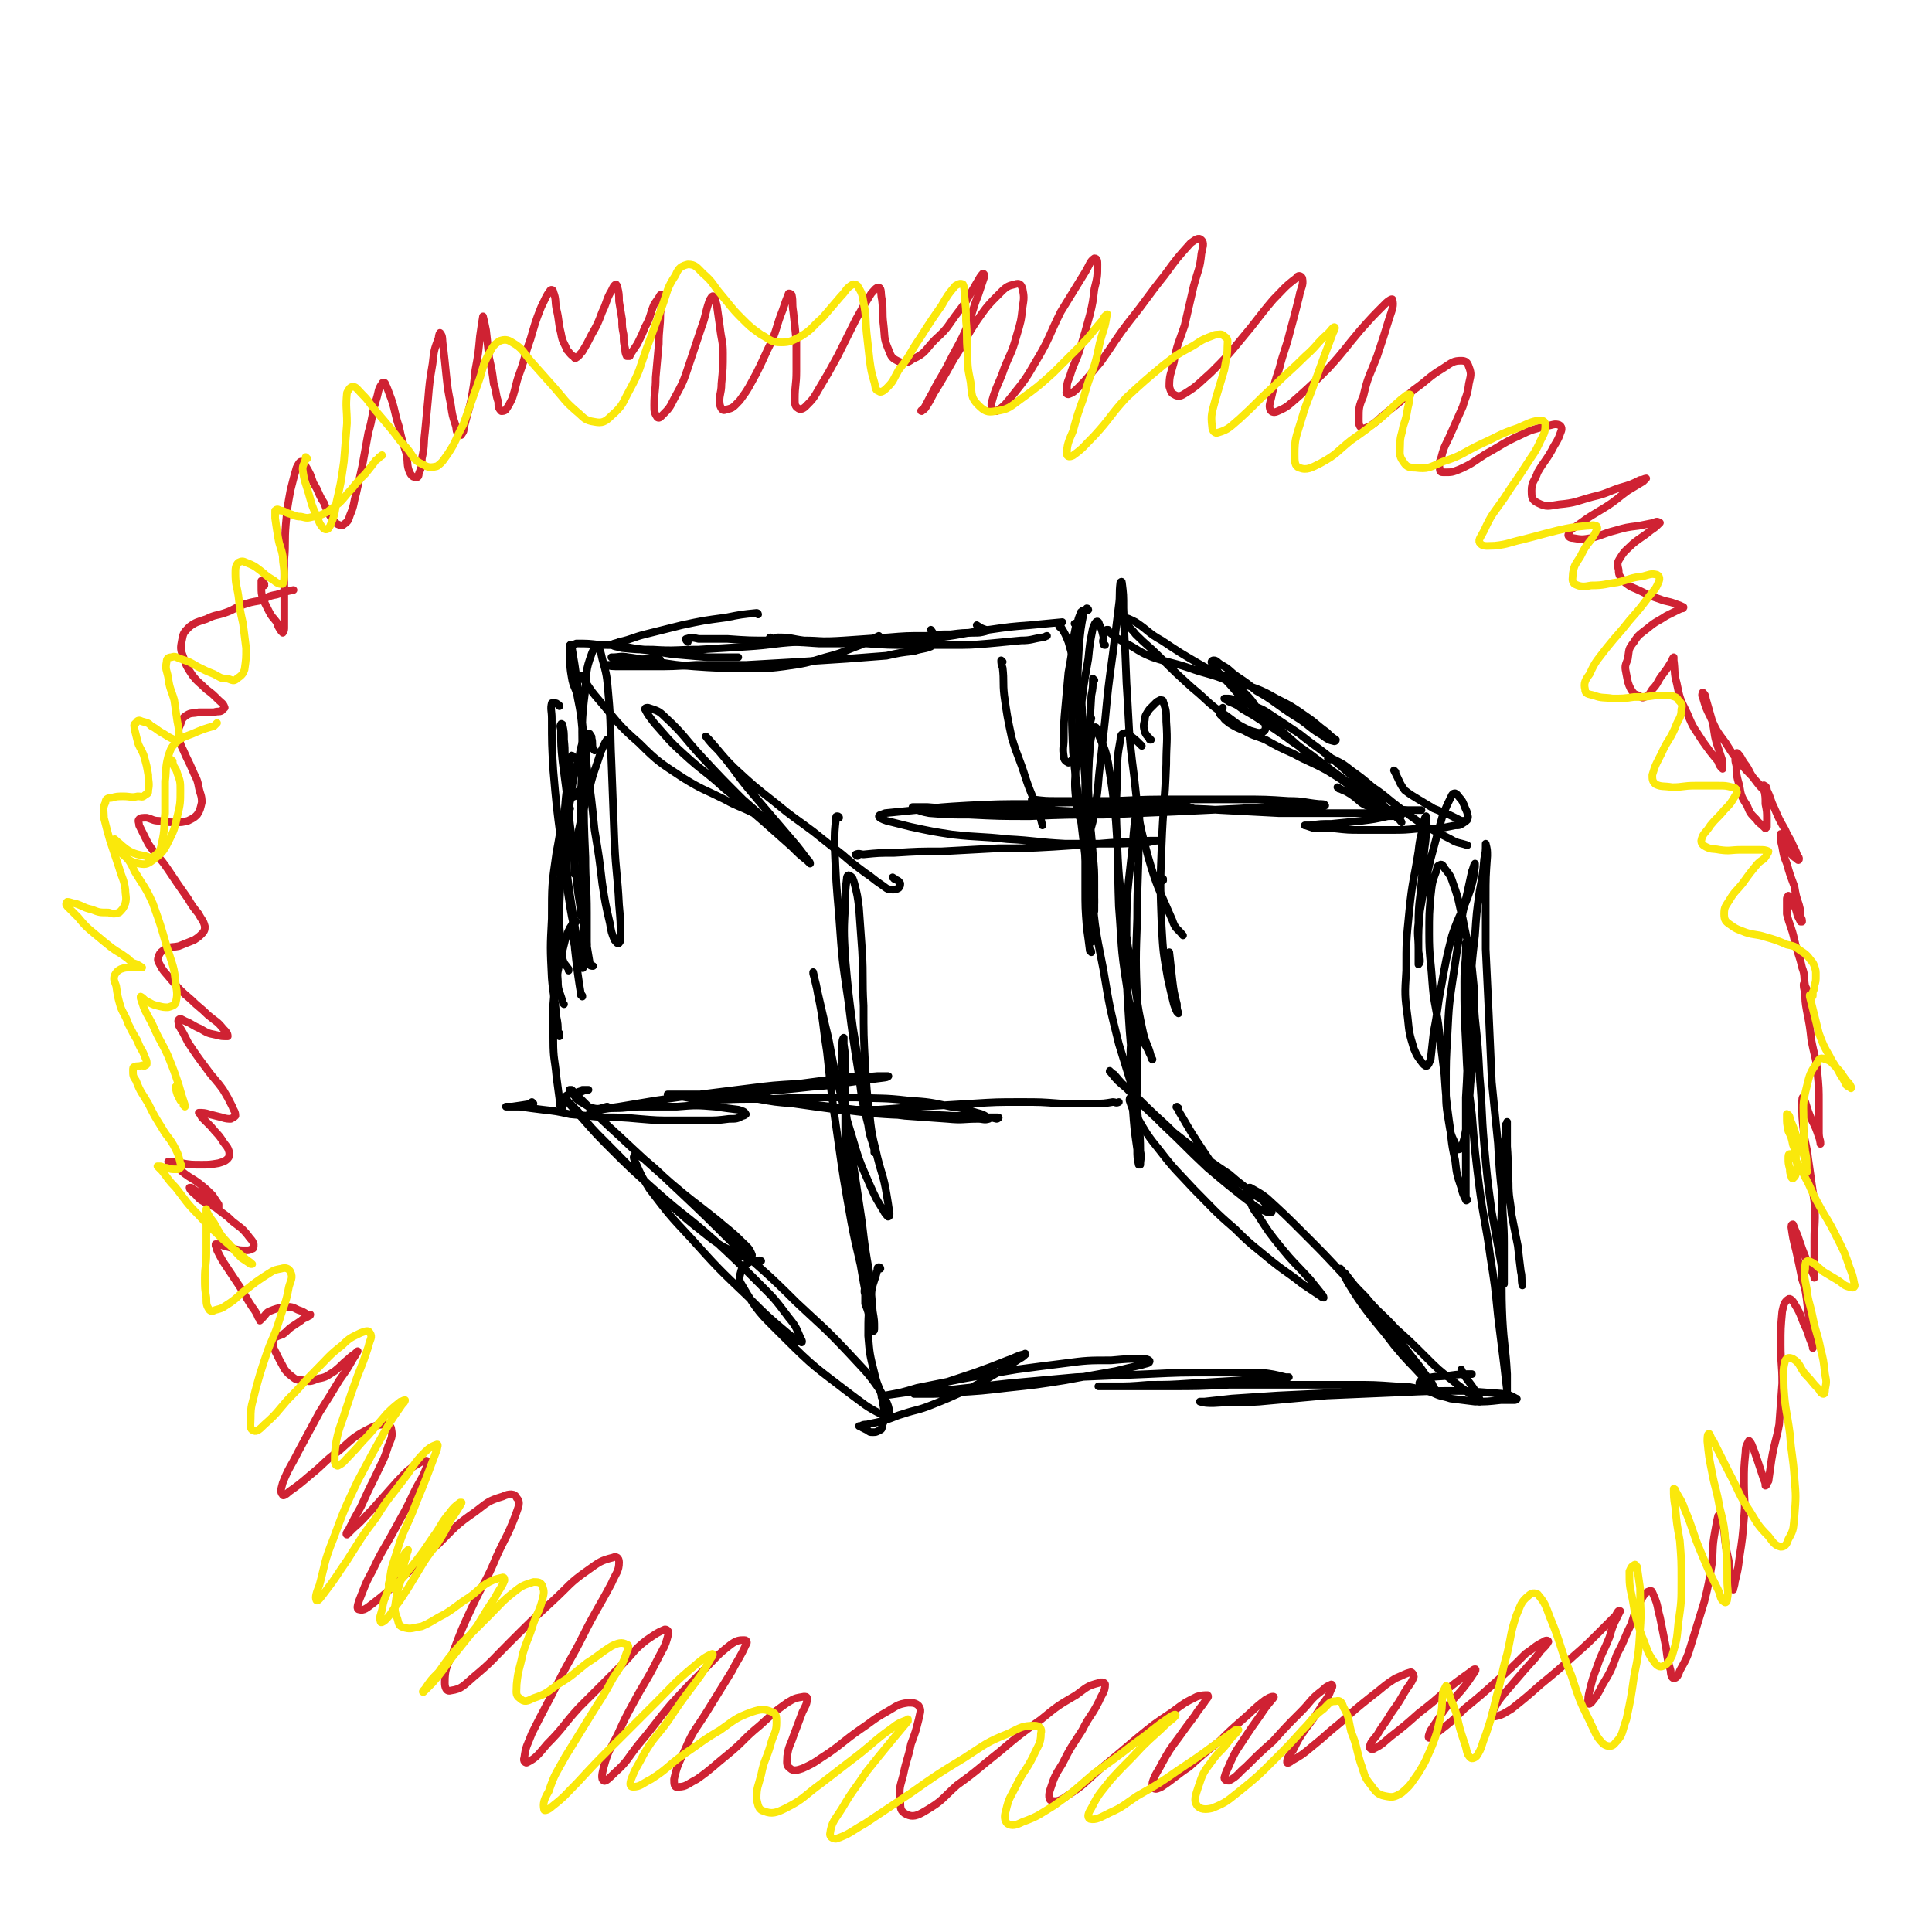
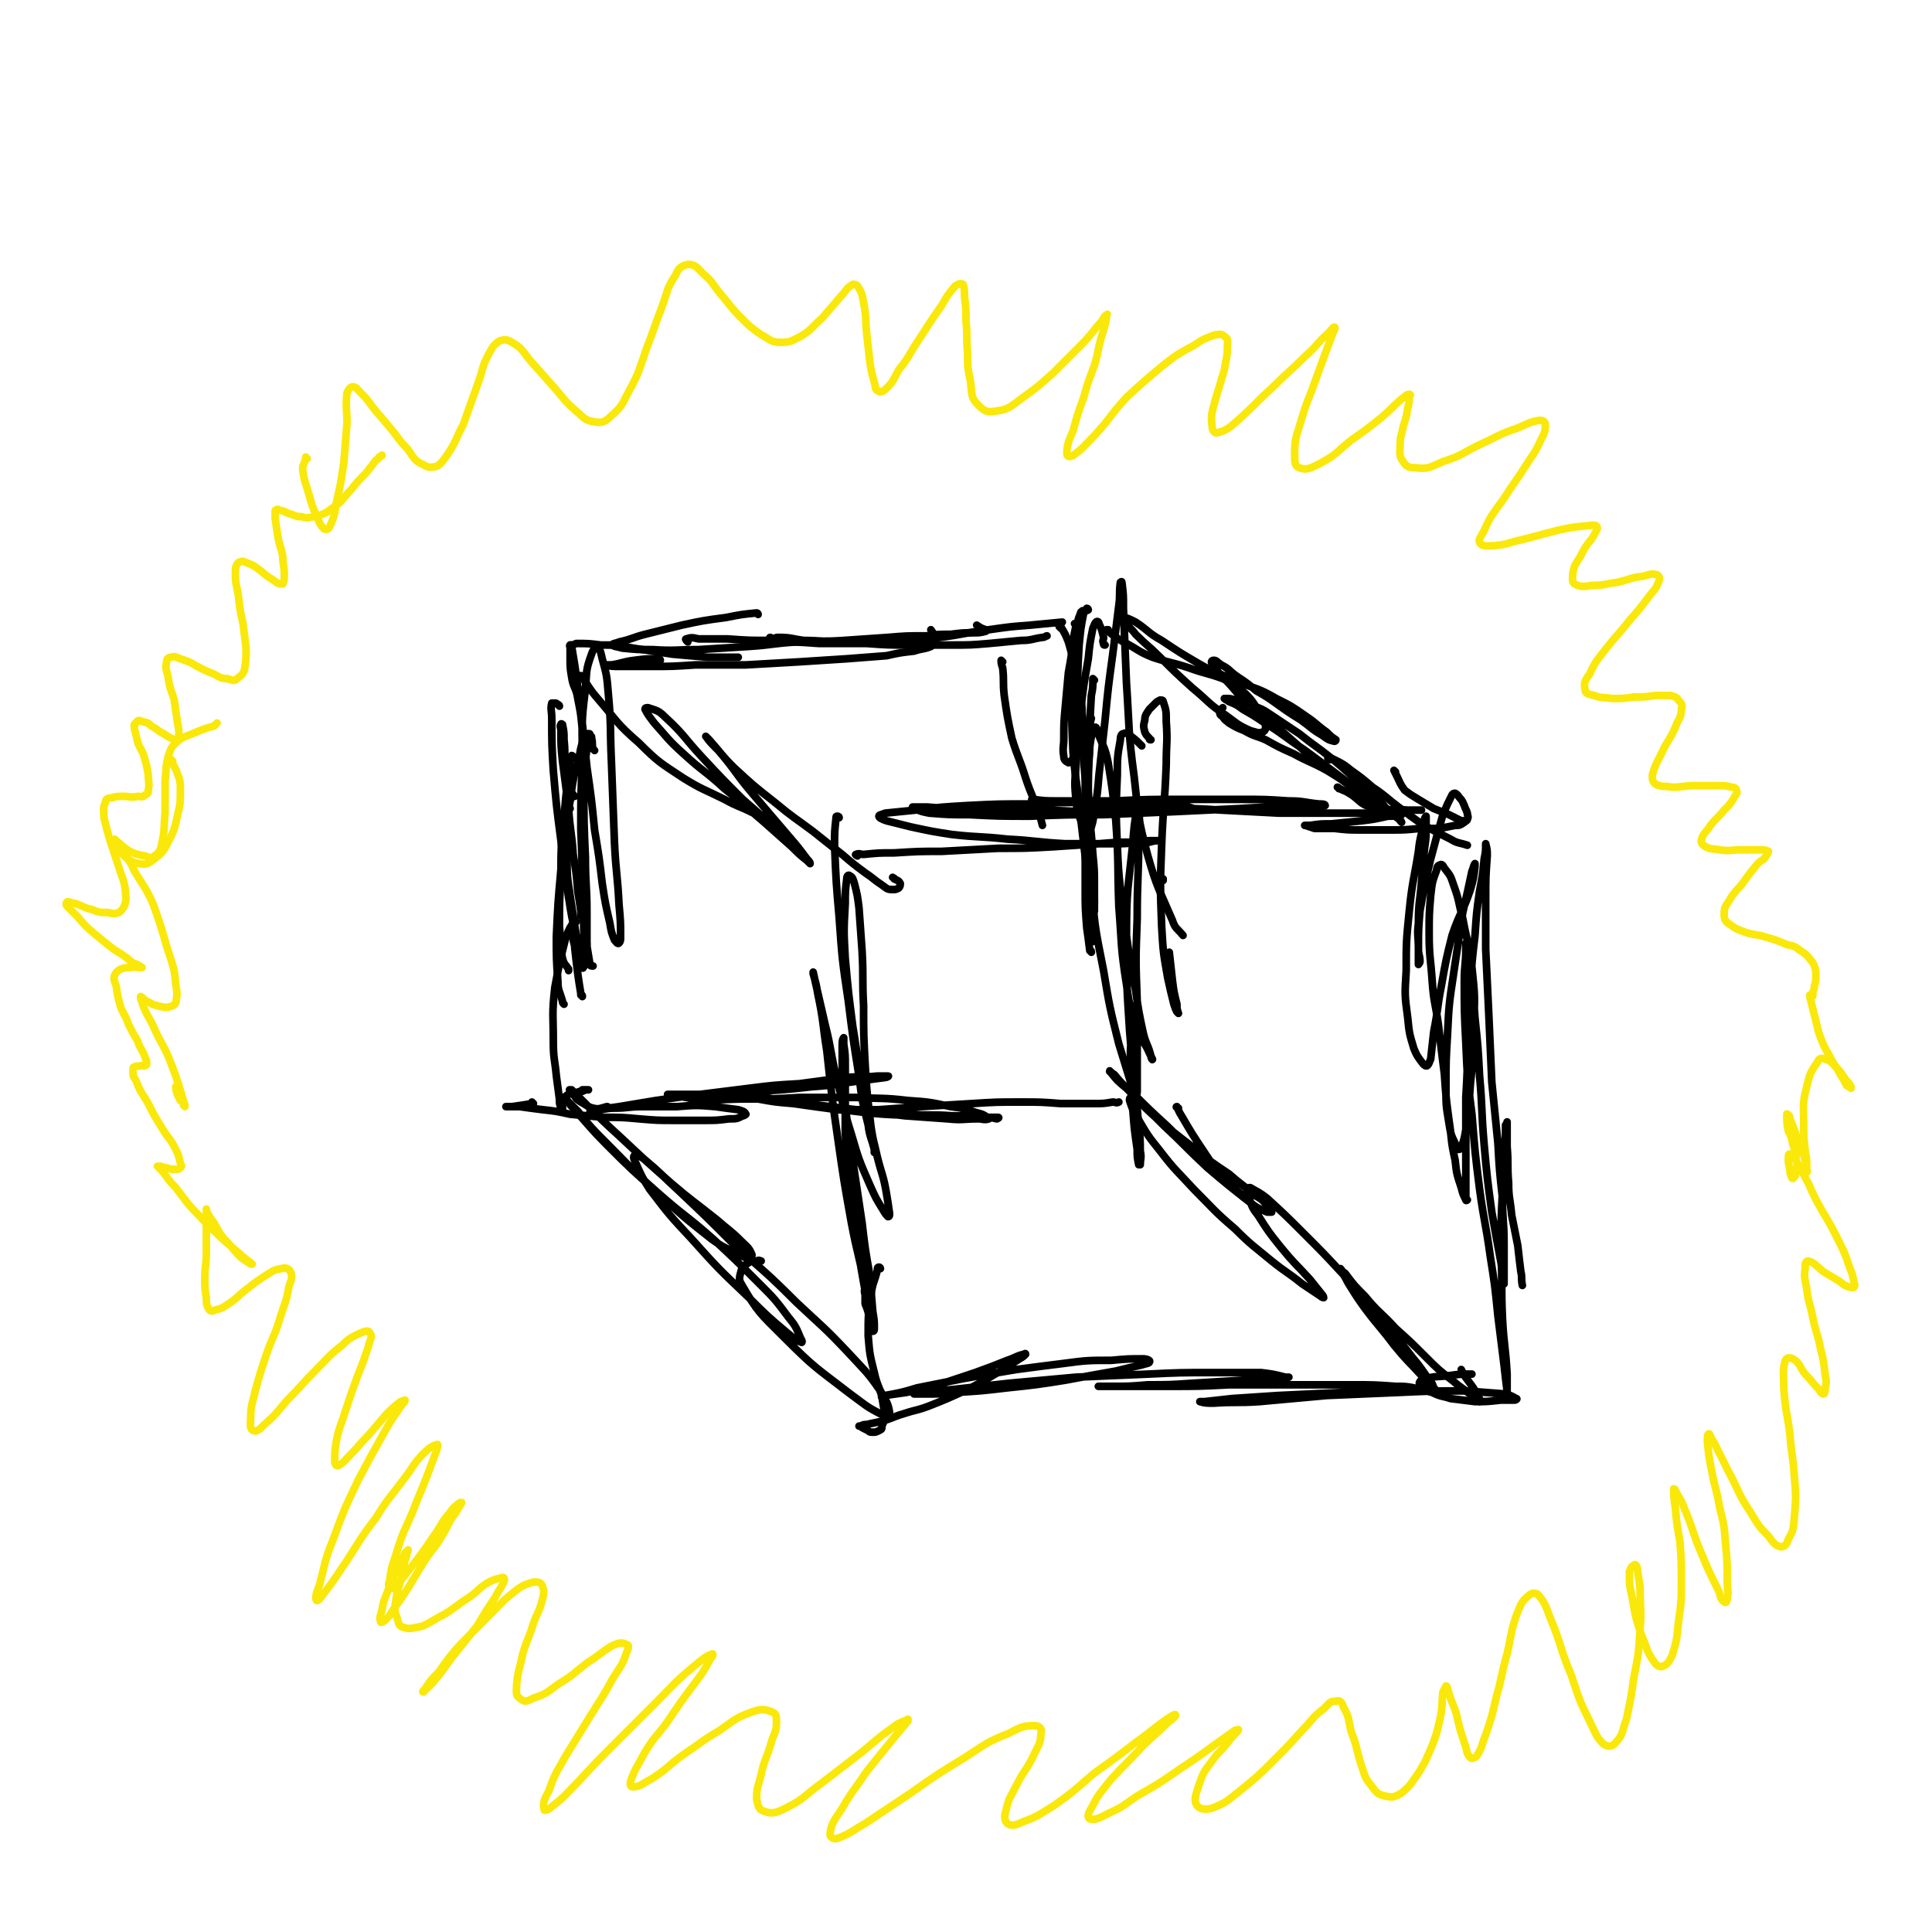
<svg xmlns="http://www.w3.org/2000/svg" viewBox="0 0 1264 1264" version="1.1">
  <g fill="none" stroke="rgb(0,0,0)" stroke-width="5" stroke-linecap="round" stroke-linejoin="round">
-     <path d="M398,485c0,0 0,-1 -1,-1 -2,3 -2,4 -4,8 -4,13 -5,13 -8,27 -4,13 -4,13 -7,27 -2,9 -1,9 -2,19 0,3 0,3 0,7 " />
    <path d="M387,482c0,0 -1,-1 -1,-1 0,-1 0,-1 -1,-1 -1,0 -1,0 -1,0 0,0 -1,0 -1,0 0,0 0,0 0,0 0,2 0,2 -1,3 -2,6 -2,6 -3,12 -4,14 -4,14 -6,29 -4,22 -4,22 -6,45 -2,22 -2,22 -3,44 0,14 0,15 1,29 0,6 1,6 3,13 0,1 0,1 1,2 " />
    <path d="M376,496c-1,0 -1,0 -1,-1 -1,0 0,0 0,0 -1,-1 -1,-1 -1,0 -2,5 -1,6 -2,12 -2,15 -2,15 -3,30 -2,18 -2,18 -2,37 -1,16 -1,16 -1,32 1,10 0,11 2,21 1,4 2,4 4,7 0,0 0,0 0,1 " />
    <path d="M389,491c0,0 0,0 -1,-1 -1,-3 0,-4 -1,-7 0,0 -1,0 -2,1 -1,6 -1,6 -2,13 -1,16 -1,16 -2,32 0,17 0,17 0,35 1,16 1,16 2,32 0,11 0,11 1,23 1,6 1,6 2,12 0,1 1,1 2,1 " />
-     <path d="M385,517c-1,-1 -1,-2 -1,-1 -3,0 -4,-1 -5,1 -5,5 -6,5 -8,11 -5,14 -4,15 -7,30 -3,21 -3,21 -3,43 -1,19 -1,19 0,39 1,12 2,12 3,25 1,5 1,5 1,11 0,1 1,2 1,2 0,0 0,-1 0,-2 " />
    <path d="M376,521c-1,0 -1,-2 -1,-1 -3,5 -4,6 -4,12 -2,14 -1,14 0,28 0,13 0,13 2,26 2,13 2,13 4,26 2,8 2,8 4,17 " />
    <path d="M381,652c0,-1 0,-1 -1,-1 0,-1 0,-1 0,-1 -1,-6 -1,-6 -2,-13 -1,-8 -1,-8 -2,-17 " />
    <path d="M373,529c0,0 -1,0 -1,-1 0,-4 0,-4 0,-8 -1,-9 -1,-9 -2,-18 -1,-9 0,-9 -1,-18 0,-5 0,-5 -1,-10 0,0 -1,-1 -1,0 -1,1 0,2 0,4 0,10 0,10 1,20 2,15 2,15 4,31 1,15 2,15 3,30 2,12 2,12 3,24 1,6 1,6 2,13 0,2 0,4 0,3 0,0 0,-3 0,-5 0,-6 0,-6 1,-12 " />
    <path d="M366,462c0,0 0,-1 -1,-1 -1,-1 -1,-1 -2,-1 -1,0 -2,0 -2,0 -1,4 0,5 0,10 0,17 0,17 1,34 2,23 2,23 5,46 2,19 2,18 5,37 2,13 2,13 5,25 1,6 1,6 3,12 1,1 2,2 2,2 1,-3 1,-4 2,-8 0,-11 0,-11 0,-21 0,-18 -1,-18 -1,-36 -1,-23 -1,-23 -1,-45 -1,-19 0,-19 -1,-38 -1,-11 -1,-11 -3,-21 -1,-7 -3,-7 -4,-14 -1,-6 -1,-6 -1,-13 0,-4 0,-5 0,-8 0,0 1,0 1,1 1,6 1,6 2,12 2,14 2,14 4,29 2,19 2,19 4,38 3,21 3,21 5,41 3,18 3,18 5,35 2,13 2,13 5,26 1,6 1,6 3,11 1,1 2,3 3,2 1,-1 1,-2 1,-4 0,-10 0,-10 -1,-21 -1,-20 -2,-20 -3,-41 -1,-26 -1,-26 -2,-53 -1,-22 0,-22 -2,-44 -1,-12 -1,-12 -4,-23 -1,-4 -1,-6 -3,-7 -2,0 -3,1 -4,4 -4,11 -3,11 -4,23 -3,23 -2,23 -2,47 -1,22 -1,22 -1,45 1,24 1,24 1,49 1,13 1,13 1,27 0,6 1,6 0,13 0,1 -1,2 -1,1 -2,-3 -2,-5 -4,-10 -2,-8 -2,-8 -4,-16 " />
    <path d="M374,423c0,0 -2,0 -1,-1 1,0 2,0 4,-1 8,0 8,0 16,1 11,0 11,0 21,2 13,2 13,2 26,4 12,1 12,1 23,2 9,0 9,0 17,0 1,0 1,0 3,0 " />
-     <path d="M401,431c0,0 -1,-1 -1,-1 0,0 0,0 1,0 4,0 5,-1 10,0 9,1 9,2 19,3 12,2 12,2 24,3 14,1 15,1 29,1 15,0 15,1 30,-1 14,-2 14,-2 27,-6 12,-3 12,-4 23,-8 6,-3 6,-3 12,-6 " />
    <path d="M432,432c0,0 0,-1 -1,-1 -8,0 -8,0 -16,1 -8,1 -8,2 -15,3 -1,0 -4,0 -3,0 2,1 4,1 9,1 10,0 10,0 20,0 14,0 14,0 29,-1 16,0 16,0 33,0 17,-1 17,-1 35,-2 16,-1 16,-1 31,-2 13,-1 13,-1 26,-2 9,-2 9,-2 18,-3 6,-2 6,-1 11,-3 2,-2 3,-2 3,-5 0,-2 -1,-3 -3,-6 " />
    <path d="M496,402c0,0 0,-1 -1,-1 -10,1 -10,1 -20,3 -15,2 -15,2 -29,5 -12,3 -12,3 -24,6 -8,2 -8,3 -17,5 -2,1 -5,1 -4,2 0,1 3,1 6,2 10,1 10,1 20,1 15,1 15,0 30,0 16,-1 16,-1 32,-2 16,-1 16,-2 32,-3 16,-1 16,0 31,-1 15,-1 15,-1 29,-2 12,-1 12,-1 25,-1 8,-1 8,-1 16,-1 8,-1 8,-1 15,-1 4,0 4,0 8,-1 0,0 0,-1 0,-1 -3,-1 -3,-1 -6,-3 " />
    <path d="M450,420c0,0 -1,-1 -1,-1 0,0 1,0 1,0 -1,0 -2,-1 -1,-1 3,-1 4,-1 8,0 10,0 10,0 19,0 14,1 14,1 29,1 15,1 15,1 31,2 15,0 15,0 31,0 14,1 14,1 28,1 14,0 14,0 28,0 12,0 12,0 24,-1 11,-1 11,-1 21,-2 7,0 7,-1 14,-2 2,0 2,-1 3,-1 " />
    <path d="M505,418c-1,0 -1,-1 -1,-1 -1,0 0,1 0,1 3,0 3,-1 5,-1 9,0 9,1 17,2 11,0 11,1 23,1 16,0 16,1 32,0 17,-1 17,-1 34,-3 16,-2 16,-3 32,-5 14,-2 14,-2 27,-3 10,-1 10,-1 21,-2 " />
    <path d="M704,409c0,0 -1,-1 -1,-1 0,0 1,0 1,1 -1,5 -1,5 -2,10 -1,10 -1,10 -3,21 -1,11 -1,11 -2,22 -1,11 -1,11 -1,21 0,6 -1,6 0,12 0,2 1,3 3,4 1,0 2,-1 3,-3 6,-9 5,-9 10,-19 1,-3 1,-3 2,-7 " />
    <path d="M723,422c-1,0 -1,0 -1,-1 -1,-2 0,-2 0,-4 -1,-4 -1,-5 -3,-9 0,-1 -1,-2 -2,-1 -1,1 -1,2 -2,4 -2,10 -2,10 -3,20 -3,17 -3,17 -5,34 -2,18 -2,18 -3,36 -1,12 -1,12 0,23 1,9 2,9 5,18 0,2 1,3 3,4 0,0 1,-1 1,-2 2,-6 2,-6 3,-13 2,-12 2,-12 3,-24 2,-18 2,-18 4,-36 2,-21 2,-21 5,-43 2,-16 2,-16 4,-32 1,-7 0,-7 1,-15 0,0 1,-1 1,0 1,8 1,8 1,17 1,24 1,24 2,49 2,30 1,31 5,61 3,26 2,26 9,52 6,21 7,21 16,42 2,6 3,5 7,10 " />
    <path d="M708,451c0,0 -1,-1 -1,-1 0,0 1,1 1,1 -1,-2 -2,-2 -3,-4 0,0 0,-1 0,0 0,1 0,1 1,3 1,9 2,9 2,18 2,17 1,17 2,35 0,21 0,21 0,42 0,18 0,18 0,36 0,13 0,13 1,26 1,7 1,7 2,15 1,0 1,0 1,1 " />
    <path d="M656,433c0,0 -1,-1 -1,-1 0,2 0,2 1,5 1,9 0,9 1,18 2,14 2,14 5,28 4,13 5,13 9,26 4,12 5,12 9,24 1,3 1,3 2,7 " />
    <path d="M694,411c0,0 0,-1 -1,-1 0,-1 0,-1 0,-1 1,0 1,0 1,1 3,5 3,5 5,10 4,14 4,14 6,28 4,22 3,22 5,45 2,23 2,23 3,46 1,18 1,18 1,36 1,11 1,11 0,23 0,8 0,8 0,16 0,1 1,1 1,2 " />
    <path d="M709,401c0,-1 -1,-1 -1,-1 0,-1 1,0 1,0 -1,0 -2,0 -2,1 -2,5 -2,5 -2,11 -2,17 -3,17 -3,34 -1,23 -1,23 0,46 2,22 3,22 5,43 2,17 2,17 4,34 1,13 0,13 1,26 0,5 0,5 0,10 " />
    <path d="M712,399c0,0 0,-1 -1,-1 0,0 1,1 1,1 -1,1 -3,0 -3,2 -2,10 -2,11 -3,21 -1,18 -1,18 -1,36 1,19 2,19 4,38 1,18 2,18 3,35 2,14 2,14 3,28 1,10 1,10 1,20 0,7 0,7 0,13 0,2 0,2 0,4 " />
    <path d="M716,445c0,0 -1,-1 -1,-1 0,0 0,0 0,0 0,6 0,6 -1,11 -1,17 -1,17 -1,33 -1,18 -1,18 -1,36 1,16 1,16 2,32 1,13 1,13 1,25 1,5 1,5 1,10 " />
    <path d="M377,603c0,0 -1,-1 -1,-1 -3,5 -4,6 -6,12 -4,16 -4,16 -7,32 -2,18 -1,18 -1,35 0,12 1,12 2,23 1,8 1,7 2,15 0,3 0,3 1,6 0,1 1,1 1,1 0,0 0,-1 0,-1 0,-1 0,-1 0,-3 -1,0 -1,0 -1,-1 0,-1 1,-1 2,-2 1,-2 1,-2 3,-3 2,-1 2,0 5,-1 2,-1 2,-1 4,-1 2,-1 2,-1 3,-1 1,0 1,0 1,0 0,0 0,0 0,0 -2,0 -2,0 -4,0 " />
    <path d="M349,722c0,0 -1,-1 -1,-1 0,0 1,1 0,1 -6,1 -6,1 -13,2 -2,0 -3,0 -4,0 0,0 1,0 1,0 4,0 4,0 8,0 7,1 7,1 15,2 9,1 9,1 18,3 11,1 11,1 22,2 12,0 12,0 23,1 12,1 12,1 23,1 10,0 10,0 20,0 8,0 8,0 16,-1 5,0 5,0 9,-2 1,0 2,-1 2,-1 -1,-2 -2,-2 -5,-3 -8,-1 -8,-1 -15,-2 -12,-1 -13,-1 -25,0 -11,0 -11,0 -23,0 -9,0 -9,1 -18,1 -6,0 -6,1 -11,1 -2,0 -5,0 -5,1 0,0 2,0 4,-1 8,-1 8,-1 15,-2 12,-2 12,-2 24,-4 14,-2 14,-2 29,-4 16,-2 16,-2 32,-4 16,-2 16,-2 33,-3 15,-2 15,-2 30,-4 11,-1 11,0 21,-1 4,0 5,0 7,0 1,0 -1,1 -2,1 -8,1 -8,1 -15,2 -17,2 -17,3 -33,4 -18,2 -18,2 -36,3 -15,1 -15,1 -29,2 -9,0 -9,0 -19,0 -5,0 -5,0 -9,0 -1,0 -2,0 -1,0 1,1 2,1 5,1 9,1 9,2 17,2 15,1 15,0 29,0 18,0 18,0 35,-1 19,0 19,0 37,0 17,1 17,0 34,2 14,1 14,1 28,4 8,1 8,1 17,4 4,1 4,1 7,3 1,0 1,1 1,1 -3,1 -4,0 -7,0 -10,0 -10,1 -20,0 -14,-1 -14,-1 -28,-2 -16,-2 -16,-2 -32,-4 -17,-2 -17,-2 -33,-4 -14,-2 -14,-2 -27,-4 -7,-1 -7,-1 -14,-3 -1,0 -3,0 -3,0 0,0 1,0 2,0 6,2 6,2 11,4 11,2 11,2 23,3 14,2 14,2 29,4 15,1 15,2 31,3 15,1 15,0 31,1 11,0 11,0 23,1 8,0 8,0 15,0 3,0 4,0 5,0 1,0 0,1 -1,1 -4,-1 -4,-1 -8,-1 -11,-1 -11,-1 -21,-1 -14,-1 -14,0 -28,-1 -11,0 -11,0 -22,-1 -6,-1 -6,-1 -12,-2 -1,0 -2,0 -2,0 0,0 1,0 2,0 7,0 7,0 14,0 14,-1 14,-1 28,-2 17,-1 17,-1 33,-2 16,-1 16,-1 32,-1 13,0 13,0 26,1 11,0 11,0 22,0 6,0 6,0 12,-1 2,0 2,1 4,0 0,0 0,0 0,0 " />
    <path d="M761,576c0,0 -1,-1 -1,-1 0,0 0,0 0,0 0,0 0,0 1,0 " />
    <path d="M753,484c-1,0 -1,0 -1,-1 -2,-2 -2,-2 -3,-4 -1,-4 -1,-4 0,-8 0,-3 1,-4 3,-7 2,-2 2,-2 4,-4 1,-1 1,-1 3,-2 1,0 2,0 2,1 2,6 2,6 2,13 1,14 0,14 0,28 -1,27 -2,27 -3,53 -1,26 -1,26 0,53 1,17 1,17 4,34 2,9 2,9 4,17 1,3 1,3 2,5 0,0 1,1 1,1 -1,-3 -1,-3 -1,-6 -2,-8 -2,-8 -3,-16 -1,-9 -1,-9 -2,-18 " />
    <path d="M747,488c0,0 0,0 -1,-1 0,0 0,0 0,0 -3,-3 -3,-3 -7,-6 -1,-1 -2,-2 -4,-1 -1,0 -2,1 -2,4 -2,11 -2,12 -2,23 -1,23 -1,23 0,46 1,26 2,26 5,52 3,22 3,22 7,43 2,14 2,14 5,28 2,8 3,7 5,15 0,1 1,3 1,2 0,0 -1,-2 -2,-4 -3,-7 -4,-6 -7,-14 -5,-15 -6,-15 -8,-31 -4,-25 -3,-26 -5,-51 -1,-28 0,-28 -2,-56 -2,-19 -2,-19 -5,-38 -2,-10 -3,-10 -7,-20 0,-2 -1,-4 -2,-3 -2,4 -2,6 -3,12 -1,17 -2,17 -1,35 0,26 -1,26 2,52 2,30 2,30 8,60 4,24 4,24 10,48 4,13 4,13 8,26 1,4 1,6 3,8 0,1 1,-1 1,-3 0,-9 0,-9 0,-19 0,-20 0,-20 0,-40 -1,-27 -1,-27 0,-54 0,-27 1,-27 1,-53 0,-11 1,-12 0,-22 0,-1 -1,1 -1,2 -2,12 -2,12 -3,25 -3,29 -4,29 -4,58 0,32 0,32 2,63 2,26 3,26 5,51 1,14 2,14 2,28 1,5 0,5 0,9 0,0 -1,0 -1,0 -1,-5 -1,-5 -1,-10 -2,-14 -2,-14 -3,-28 -1,-15 -1,-15 -1,-29 -1,-9 0,-9 0,-17 0,-2 0,-2 0,-4 " />
    <path d="M549,535c0,-1 -1,-1 -1,-1 -1,0 -1,0 -1,1 -1,9 -1,9 -1,18 1,24 1,24 3,47 2,28 2,28 6,55 3,24 3,24 7,49 2,16 2,16 6,32 1,8 2,8 4,16 0,1 0,2 0,2 0,-1 0,-3 0,-5 -2,-10 -2,-10 -3,-19 -2,-17 -2,-17 -3,-34 -1,-19 -1,-19 -1,-38 -1,-18 0,-18 -1,-36 -1,-14 -1,-14 -2,-28 -1,-8 -1,-8 -3,-16 -1,-3 -1,-4 -3,-5 -1,-1 -2,0 -2,2 -1,8 -1,8 -1,16 -1,18 -1,18 0,36 2,22 2,22 5,45 4,24 3,24 8,48 3,19 4,19 8,37 3,12 4,12 6,24 1,6 1,6 2,13 0,1 0,2 -1,2 -1,-1 -2,-2 -3,-4 -5,-8 -5,-8 -9,-17 -7,-16 -7,-16 -12,-33 -6,-19 -5,-19 -10,-38 -4,-17 -3,-17 -7,-33 -3,-13 -3,-13 -6,-26 -1,-4 -1,-5 -2,-9 0,0 0,1 0,1 2,7 2,7 3,13 4,19 3,19 6,38 3,28 3,28 7,56 4,28 4,28 9,56 4,21 5,21 9,42 2,11 2,11 5,21 0,2 0,3 -1,3 0,-1 0,-3 0,-6 -3,-11 -3,-10 -5,-21 -3,-17 -3,-17 -5,-34 -3,-17 -3,-17 -5,-35 -1,-14 -1,-14 -2,-29 0,-12 0,-12 0,-24 0,-10 0,-10 0,-20 0,-7 0,-7 -1,-14 0,-2 0,-5 0,-4 -1,1 -1,3 -1,6 0,16 0,16 1,32 3,22 3,22 6,43 3,20 3,20 6,40 2,17 2,17 5,34 1,12 1,12 2,24 1,6 1,6 1,11 0,1 0,2 -1,2 0,0 0,-1 0,-1 -1,-3 -1,-3 -2,-6 -1,-6 -1,-6 -3,-11 0,-3 0,-3 0,-6 -1,-3 0,-3 0,-6 -1,-4 -1,-4 -1,-8 " />
    <path d="M561,560c0,0 -2,-1 -1,-1 2,-1 3,0 5,0 10,-1 10,-1 20,-1 16,-1 16,-1 31,-1 19,-1 19,-1 37,-2 18,0 18,0 36,-1 15,-1 15,-1 30,-2 12,-1 12,-1 23,-1 7,-1 7,-1 14,-1 1,0 3,0 3,0 -2,0 -4,0 -7,1 -11,0 -11,1 -21,1 -17,0 -17,0 -34,0 -19,-1 -19,-2 -38,-3 -18,-2 -18,-1 -36,-3 -13,-2 -13,-2 -27,-5 -8,-2 -8,-2 -16,-4 -3,-1 -5,-2 -5,-3 0,-1 2,-1 4,-2 10,-1 10,-1 20,-2 17,-2 17,-2 34,-3 20,-1 20,-1 40,-1 20,-1 20,-1 39,-1 17,0 17,0 33,0 12,1 12,1 24,2 6,0 6,0 12,2 0,0 1,0 1,1 -5,0 -6,0 -11,0 -13,1 -13,1 -27,1 -18,0 -18,0 -37,0 -21,-1 -21,-1 -41,-1 -18,-1 -18,-1 -36,-1 -11,0 -11,0 -23,-1 -5,0 -5,0 -10,0 0,0 0,1 1,1 5,2 5,2 10,3 13,1 13,1 26,1 20,1 20,1 40,1 24,-1 24,-1 48,-1 23,-1 23,-1 47,-2 21,-1 21,-1 42,-2 16,-1 16,-1 32,-1 10,-1 10,0 19,-1 3,0 5,0 5,0 0,-1 -2,-1 -4,-1 -10,-1 -10,-2 -20,-2 -15,-1 -15,-1 -31,-1 -20,0 -20,0 -39,0 -22,0 -22,0 -44,1 -18,0 -18,0 -37,0 -8,0 -8,0 -16,-1 -1,0 -1,0 -1,0 4,0 4,1 8,1 10,1 10,1 19,1 14,1 14,1 29,2 18,1 18,1 36,2 16,0 16,0 32,1 19,1 19,1 38,2 16,0 16,0 33,0 13,0 13,0 26,0 8,0 8,0 16,1 2,0 3,0 5,0 0,0 -1,0 -1,0 -4,1 -4,1 -8,1 -9,2 -9,2 -17,3 -10,1 -10,1 -20,2 -7,0 -7,0 -14,1 -2,0 -2,0 -3,0 -1,0 0,0 0,0 3,1 3,1 6,2 6,0 6,0 13,0 9,1 9,1 18,1 9,0 9,0 19,0 9,0 9,0 19,-1 6,0 6,0 13,0 5,-1 5,-1 10,-2 3,0 3,0 6,-2 1,-1 2,-1 2,-2 1,-2 0,-2 0,-4 -1,-3 -1,-2 -2,-5 -1,-2 -1,-3 -3,-5 -1,-1 -1,-2 -3,-3 -1,0 -1,0 -2,1 -3,6 -3,6 -6,13 -4,14 -4,14 -8,29 -4,17 -4,17 -7,34 -1,12 -1,12 -1,23 0,5 0,6 0,11 0,0 0,1 0,1 0,0 1,-1 1,-2 0,-4 -1,-4 -1,-8 0,-9 -1,-9 0,-17 0,-14 1,-14 2,-27 1,-11 1,-11 2,-22 1,-7 1,-7 1,-15 0,-3 0,-4 0,-6 0,0 -1,1 -1,2 -2,11 -3,11 -4,21 -3,19 -4,19 -6,39 -2,20 -2,20 -2,39 -1,16 -1,16 1,31 1,10 1,10 4,20 2,5 3,6 6,10 1,1 2,2 3,1 1,-1 1,-2 2,-4 1,-9 1,-9 2,-18 3,-15 2,-15 5,-30 3,-17 3,-17 7,-33 5,-15 7,-15 12,-30 2,-7 2,-7 3,-15 0,-1 0,-2 0,-2 -1,1 -1,3 -2,5 -3,14 -3,14 -6,27 -3,20 -3,20 -6,40 -3,20 -3,20 -4,40 -1,17 -1,17 -1,34 0,12 0,12 2,24 1,6 1,7 4,13 0,2 1,3 2,4 1,0 1,0 2,-1 2,-6 2,-6 3,-12 2,-15 2,-15 3,-30 2,-19 2,-19 2,-38 1,-19 1,-19 -1,-38 -2,-16 -3,-16 -6,-32 -3,-11 -2,-11 -6,-22 -2,-6 -2,-6 -6,-11 -1,-2 -2,-3 -3,-2 -1,0 -2,1 -2,3 -3,8 -3,8 -4,17 -1,12 -1,12 -1,25 0,15 1,16 2,31 1,14 2,14 4,28 2,17 2,17 4,33 1,15 1,15 3,30 2,13 1,13 4,26 1,9 1,9 4,18 1,4 1,4 3,8 0,0 0,1 1,0 0,0 -1,-1 -1,-2 0,-5 0,-5 0,-11 0,-11 0,-11 0,-23 0,-15 0,-15 0,-31 1,-17 1,-17 1,-35 1,-18 1,-18 2,-37 1,-17 1,-17 3,-34 1,-15 1,-15 3,-29 2,-11 2,-10 3,-21 1,-5 1,-5 1,-10 0,0 0,0 0,0 1,4 1,4 1,8 -1,14 -1,14 -1,27 0,17 0,17 0,34 1,21 1,21 2,42 1,23 1,23 2,45 2,20 2,20 4,40 1,18 1,18 3,36 0,15 1,15 1,29 0,9 0,9 0,19 0,4 0,5 0,8 0,0 0,-1 0,-1 -1,-6 -1,-6 -2,-13 -3,-16 -3,-16 -6,-33 -3,-22 -3,-22 -5,-44 -2,-23 -1,-23 -3,-45 -1,-19 -1,-19 -3,-38 -1,-14 -1,-14 -3,-29 -1,-8 0,-8 -2,-16 0,-2 0,-4 -1,-4 0,0 0,2 0,4 0,10 -1,10 -1,21 0,20 0,20 1,40 1,23 1,24 4,47 2,25 2,25 5,49 3,22 4,22 7,44 3,19 3,19 5,39 2,16 2,16 4,32 1,9 1,9 2,17 0,2 0,3 0,4 0,1 0,-1 0,-1 0,-7 0,-7 0,-14 -1,-18 -2,-18 -3,-36 -1,-22 0,-22 -1,-45 0,-19 0,-19 1,-39 0,-14 0,-14 1,-28 1,-7 1,-7 1,-15 1,-1 1,-2 1,-2 0,1 0,2 0,3 0,7 0,7 0,13 1,12 0,12 1,24 0,10 1,10 2,21 2,10 2,10 4,20 1,9 1,9 2,17 1,4 0,4 1,9 0,0 0,0 0,0 " />
    <path d="M576,830c0,0 0,-1 -1,-1 -1,0 -1,1 -1,2 -2,8 -3,8 -4,15 -2,14 -2,14 -2,28 1,12 1,12 4,24 2,9 3,8 5,16 1,6 1,6 2,12 0,4 -1,4 -2,7 0,2 0,2 -2,3 -2,1 -2,1 -4,1 -2,0 -2,0 -3,-1 -2,-1 -2,-1 -4,-2 -1,-1 -1,-1 -2,-1 0,0 0,0 1,0 2,-1 2,-1 4,-1 4,-1 5,-1 9,-2 8,-2 8,-3 15,-5 9,-3 9,-2 19,-6 10,-4 10,-4 21,-9 10,-5 10,-5 20,-11 8,-4 8,-5 16,-10 2,-1 3,-2 4,-3 0,-1 -1,0 -1,0 -5,1 -5,2 -11,4 -10,4 -10,4 -21,8 -12,4 -12,4 -24,8 -11,3 -11,3 -21,5 -7,1 -7,1 -14,2 -1,1 -3,1 -2,1 0,0 1,0 2,-1 11,-2 11,-2 21,-5 15,-3 15,-3 30,-6 17,-3 17,-3 35,-6 15,-2 15,-2 31,-4 15,-2 16,-2 31,-2 11,-1 11,-1 21,-1 2,0 5,1 4,2 0,1 -2,1 -5,2 -9,2 -9,2 -17,4 -17,3 -17,3 -33,6 -19,3 -19,3 -38,5 -17,2 -17,2 -34,3 -10,1 -10,1 -21,1 -3,0 -6,0 -6,0 0,0 2,-1 4,-1 11,-1 11,-1 22,-2 18,-2 18,-2 36,-4 22,-2 22,-2 44,-4 23,-1 23,-1 47,-2 21,-1 21,-1 43,-1 15,0 15,0 31,0 8,1 8,1 16,3 1,0 3,0 2,0 -1,1 -3,1 -6,1 -12,0 -12,0 -24,1 -16,1 -16,1 -33,2 -15,1 -15,1 -29,1 -12,1 -12,1 -23,1 -5,0 -6,0 -9,0 -1,0 0,0 1,0 7,0 7,0 14,0 16,0 16,0 31,0 19,0 19,0 39,-1 22,0 22,0 44,0 18,0 18,0 37,0 14,0 14,0 28,1 6,0 7,0 12,1 0,0 0,1 0,1 -6,0 -6,-1 -12,0 -18,1 -18,1 -35,2 -21,1 -21,1 -42,2 -15,1 -15,1 -30,2 -9,1 -9,1 -18,2 -1,0 -3,0 -3,0 3,1 5,1 9,1 15,-1 15,0 30,-1 22,-2 22,-2 44,-4 23,-1 23,-1 47,-2 22,-1 22,-1 44,-1 13,1 13,1 26,2 4,1 5,2 7,3 1,0 0,1 -1,1 -4,0 -5,0 -9,0 -9,1 -9,1 -17,1 -8,-1 -8,-1 -16,-2 -6,-2 -6,-1 -12,-4 -4,-1 -4,-1 -7,-4 -1,-1 -2,-2 -1,-3 0,-1 2,-1 4,-2 7,-2 7,-1 15,-2 7,-1 8,-1 15,-1 " />
    <path d="M771,725c-1,0 -2,-1 -1,-1 1,2 1,3 3,6 7,12 7,12 15,24 6,9 6,9 13,17 5,5 5,5 10,10 2,2 3,3 4,3 0,1 -1,-1 -2,-2 -6,-5 -6,-5 -11,-10 -10,-9 -10,-9 -19,-17 -10,-9 -10,-9 -19,-18 -12,-11 -12,-11 -24,-23 -6,-5 -6,-5 -11,-11 -2,-1 -2,-2 -3,-2 0,-1 0,0 1,1 4,5 4,5 10,10 9,9 9,10 19,19 12,10 12,10 25,20 11,9 11,9 23,17 8,7 9,7 17,14 5,3 5,3 9,8 2,1 2,2 2,3 -1,0 -2,0 -3,0 -7,-3 -7,-3 -12,-7 -14,-11 -14,-11 -27,-22 -15,-14 -14,-14 -29,-28 -8,-8 -8,-8 -16,-16 -2,-1 -3,-2 -5,-2 -1,0 -1,1 -1,2 2,6 2,6 5,11 7,12 7,12 15,22 10,13 11,13 22,25 13,13 13,14 27,26 11,11 12,11 24,21 10,8 10,7 20,15 6,4 6,4 12,8 1,1 2,1 2,1 0,0 0,-1 -1,-2 -4,-5 -4,-5 -8,-10 -10,-11 -10,-10 -19,-21 -8,-10 -8,-10 -15,-21 -4,-5 -4,-6 -6,-12 -1,-2 -1,-3 -1,-5 0,-1 1,-1 2,-1 5,3 6,3 11,7 12,11 12,11 24,23 13,13 13,13 26,27 13,14 12,14 25,29 10,12 10,12 20,25 6,7 6,8 12,16 2,2 1,3 3,5 0,0 -1,0 -1,0 -4,-4 -4,-4 -7,-8 -10,-11 -10,-10 -19,-21 -9,-12 -10,-12 -19,-24 -5,-7 -5,-7 -10,-15 -2,-3 -2,-4 -4,-7 -1,-2 -1,-2 -2,-4 0,0 0,0 0,0 1,1 1,2 3,3 6,8 6,8 13,15 9,11 10,10 20,21 10,9 10,9 20,19 8,8 8,8 17,15 7,6 7,5 14,11 2,1 2,1 4,3 0,0 0,0 0,0 0,-2 0,-2 -1,-4 -3,-5 -3,-5 -6,-9 -3,-4 -3,-4 -5,-8 " />
    <path d="M398,725c0,0 -1,-1 -1,-1 0,0 1,0 0,0 -4,1 -5,2 -9,1 -4,-1 -4,-2 -8,-4 -3,-2 -3,-2 -4,-4 -2,-2 -3,-2 -3,-4 -1,0 0,0 1,0 4,4 4,4 8,8 12,12 12,12 24,23 16,15 16,15 33,30 14,12 15,12 30,24 8,7 9,7 16,14 4,4 5,4 7,9 0,1 -1,2 -2,2 -3,0 -4,-1 -8,-3 -8,-4 -9,-4 -16,-9 -19,-15 -19,-15 -36,-31 -17,-15 -17,-16 -33,-32 -10,-10 -10,-10 -19,-21 -4,-4 -4,-4 -8,-8 0,0 -1,-1 0,-1 2,3 2,4 5,7 11,12 11,13 22,24 16,16 16,16 33,31 18,16 19,15 37,31 15,14 15,14 30,29 10,10 10,10 19,22 5,6 5,7 8,14 1,1 1,3 0,2 -4,-1 -5,-3 -9,-6 -13,-11 -13,-11 -25,-23 -20,-19 -20,-19 -38,-39 -14,-15 -14,-15 -27,-32 -5,-8 -5,-8 -9,-17 -1,-2 -2,-4 -1,-5 1,-1 3,0 6,2 12,10 11,10 23,21 18,17 18,17 36,35 21,19 21,18 41,38 17,16 18,16 34,33 11,12 12,12 21,25 4,7 5,8 6,14 0,2 -3,3 -4,2 -12,-6 -12,-7 -23,-15 -22,-17 -22,-16 -42,-36 -16,-16 -17,-16 -28,-35 -2,-3 -1,-5 0,-9 1,-3 2,-3 5,-5 2,-2 3,-1 5,-1 2,-1 2,0 3,0 " />
    <path d="M381,443c0,0 -1,-1 -1,-1 0,0 0,0 0,0 6,8 5,8 11,15 13,15 12,16 27,29 13,13 14,13 29,23 13,8 13,7 27,14 9,5 9,4 19,9 6,3 6,2 12,6 2,1 2,2 4,4 0,0 -1,0 -1,0 -3,-2 -3,-2 -6,-5 -8,-7 -8,-7 -16,-14 -14,-14 -14,-14 -27,-28 -12,-13 -11,-14 -24,-26 -4,-4 -5,-4 -11,-6 -1,0 -2,0 -2,1 2,4 3,5 6,9 9,10 9,11 19,20 13,12 14,11 27,23 14,11 13,11 26,22 9,8 9,8 18,16 5,5 5,5 10,9 1,1 2,2 2,2 0,-1 -1,-2 -2,-3 -6,-8 -6,-8 -12,-15 -12,-14 -12,-14 -23,-27 -12,-14 -11,-15 -23,-29 -4,-4 -6,-6 -8,-9 -1,-1 1,1 2,2 8,9 8,10 16,18 13,12 13,12 27,23 12,10 13,10 25,19 10,8 10,8 19,15 7,6 7,6 15,12 6,4 5,4 11,8 3,2 3,3 7,3 2,0 2,0 4,-1 1,-1 1,-2 1,-3 -1,-2 -2,-2 -4,-3 0,-1 0,0 -1,-1 " />
    <path d="M725,413c0,0 0,-1 -1,-1 0,0 1,0 1,0 0,1 0,1 0,1 5,4 5,4 10,7 10,5 9,6 19,10 12,4 12,3 24,7 11,4 11,3 22,7 8,4 8,4 15,10 5,5 5,6 9,12 3,4 3,4 4,9 0,2 0,3 -2,4 -3,1 -4,0 -8,-1 -9,-4 -9,-5 -16,-10 -12,-8 -11,-9 -22,-18 -11,-10 -11,-10 -21,-20 -8,-8 -8,-7 -16,-15 -3,-4 -4,-4 -7,-8 -1,-1 -2,-3 -1,-3 2,0 4,1 8,3 9,6 8,7 17,12 12,8 12,8 24,15 12,7 13,6 26,12 12,5 13,4 25,11 10,5 10,5 20,12 6,4 6,5 13,10 3,3 3,3 6,5 0,1 -1,1 -1,1 -4,-1 -4,-1 -8,-4 -7,-4 -7,-5 -14,-10 -8,-5 -8,-5 -15,-10 -7,-5 -7,-5 -14,-9 -6,-5 -6,-5 -12,-9 -6,-4 -5,-5 -11,-8 -3,-2 -3,-3 -5,-3 -1,0 -2,1 -1,2 2,3 2,3 5,7 6,6 6,6 12,13 8,7 8,7 16,14 10,8 10,8 19,16 8,7 8,7 16,14 11,8 11,8 22,16 7,6 7,6 15,11 4,3 4,3 8,5 0,0 1,0 1,-1 -2,-2 -2,-3 -4,-5 -4,-5 -5,-4 -10,-9 -11,-9 -11,-10 -22,-19 -10,-8 -11,-8 -21,-16 -9,-6 -9,-6 -18,-12 -6,-4 -6,-4 -14,-7 -5,-2 -5,-2 -10,-3 -3,-1 -3,-1 -6,-1 0,0 -1,0 -1,0 1,1 2,1 3,2 5,2 5,2 9,5 7,4 7,4 13,8 8,5 8,5 15,10 8,6 9,6 17,12 8,6 8,6 16,12 8,6 8,6 15,12 8,5 8,5 15,10 5,3 5,3 10,7 2,1 2,1 3,3 0,0 0,0 0,0 -2,-2 -1,-2 -3,-3 -5,-5 -5,-5 -10,-8 -8,-6 -9,-6 -17,-11 -10,-6 -9,-6 -19,-12 -11,-6 -11,-5 -22,-11 -9,-4 -9,-4 -18,-9 -7,-3 -7,-2 -14,-6 -5,-2 -5,-2 -10,-5 -2,-2 -2,-1 -4,-4 -1,-1 -2,-1 -2,-3 0,-2 1,-2 2,-3 " />
    <path d="M870,497c0,0 -2,-1 -1,-1 1,0 2,0 4,1 6,3 6,3 11,7 7,5 7,5 14,11 9,6 9,7 17,13 8,6 8,6 15,11 9,5 9,5 19,10 5,3 5,2 11,4 " />
    <path d="M913,505c-1,-1 -1,-1 -1,-1 0,0 0,0 0,0 1,2 1,2 2,4 2,4 2,5 5,9 4,3 4,3 9,6 5,3 5,3 10,6 5,2 5,2 10,4 4,2 4,2 8,4 1,0 1,0 2,0 " />
    <path d="M876,516c0,-1 -1,-1 -1,-1 0,0 0,0 0,0 3,2 4,2 6,3 9,5 8,8 16,10 11,3 12,1 24,2 5,0 5,0 9,0 " />
  </g>
  <g fill="none" stroke="rgb(207,34,51)" stroke-width="5" stroke-linecap="round" stroke-linejoin="round">
-     <path d="M173,383c0,0 -1,-1 -1,-1 0,0 1,1 1,0 -1,0 -1,-2 -2,-2 0,0 0,2 0,4 0,4 0,4 1,8 2,4 2,4 4,8 2,4 2,3 5,7 1,3 1,3 3,6 0,0 1,1 1,1 1,-1 1,-2 1,-4 0,-5 0,-5 0,-11 0,-7 0,-7 0,-13 0,-10 0,-10 0,-20 1,-11 0,-11 1,-23 1,-11 1,-11 3,-22 2,-8 2,-8 4,-15 1,-2 2,-4 3,-4 2,0 2,1 3,3 3,5 3,5 5,11 4,6 3,7 7,13 2,5 2,6 5,10 2,2 2,3 4,4 2,1 3,1 4,0 3,-2 3,-3 4,-6 3,-7 2,-7 4,-14 2,-9 2,-9 4,-18 2,-11 2,-11 4,-22 3,-10 2,-11 5,-21 2,-6 1,-7 4,-11 0,-1 2,-1 2,0 2,4 2,5 4,10 3,9 2,9 5,18 2,9 2,9 5,18 1,6 0,7 2,12 1,2 2,3 3,3 2,1 3,0 3,-2 2,-5 2,-5 2,-10 2,-9 1,-9 2,-17 1,-10 1,-10 2,-21 1,-12 1,-12 3,-24 1,-9 1,-9 4,-17 0,-2 1,-4 1,-3 2,2 1,4 2,9 1,9 1,9 2,19 1,9 1,9 3,19 1,7 1,7 3,13 1,3 0,4 2,6 1,1 2,1 2,0 2,-2 1,-3 2,-6 2,-8 2,-7 4,-15 2,-11 2,-11 3,-21 2,-11 2,-11 3,-22 1,-7 1,-7 2,-13 0,-1 0,-1 0,0 1,4 1,4 2,9 1,9 1,9 2,18 2,9 2,9 3,17 2,6 1,6 3,12 0,3 0,4 2,6 1,0 2,0 3,-1 2,-3 2,-3 4,-7 3,-9 2,-9 5,-17 4,-11 3,-11 7,-22 3,-10 3,-11 7,-21 3,-6 3,-7 6,-11 1,-1 2,0 2,1 2,5 1,6 2,11 2,8 1,8 3,16 1,6 2,6 4,11 2,2 2,3 4,4 1,1 1,2 2,1 2,-1 2,-2 4,-4 3,-5 3,-5 6,-11 4,-7 4,-7 7,-15 3,-6 2,-6 5,-12 2,-3 2,-5 4,-6 0,0 1,1 1,2 1,4 1,5 1,9 1,6 1,6 2,12 0,5 0,5 1,10 0,5 0,5 1,9 0,2 0,3 1,5 1,0 1,0 2,0 0,-1 1,-1 1,-2 2,-3 2,-3 4,-6 3,-6 3,-6 5,-11 4,-7 3,-8 6,-15 2,-3 3,-4 4,-6 1,-1 1,1 1,2 0,5 0,5 -1,10 0,10 -1,10 -1,20 -1,11 -1,11 -2,22 0,9 -1,9 -1,18 0,4 0,5 2,8 1,1 2,0 3,-1 5,-5 5,-5 8,-11 6,-11 6,-11 10,-23 4,-12 4,-12 8,-24 3,-8 2,-8 5,-17 1,-2 2,-4 3,-3 1,0 1,3 2,6 1,7 1,7 2,14 1,9 2,9 2,17 0,10 0,10 -1,20 0,7 -2,8 -1,14 1,3 2,4 4,3 5,-1 5,-2 9,-6 6,-8 6,-9 11,-18 5,-10 5,-11 10,-21 4,-10 3,-10 7,-20 2,-6 2,-6 4,-11 1,0 1,0 2,1 1,5 0,5 1,11 1,9 1,9 2,19 0,10 0,10 0,20 0,9 -1,9 -1,18 0,3 0,5 2,6 1,1 3,1 5,-1 5,-5 5,-5 9,-12 6,-10 6,-10 12,-21 6,-12 6,-12 12,-24 5,-9 5,-9 10,-17 2,-2 3,-4 5,-4 2,1 1,4 2,8 1,8 0,8 1,16 1,8 0,9 3,16 2,5 2,6 6,8 4,2 6,2 10,-1 9,-4 8,-6 15,-13 9,-8 8,-9 15,-18 7,-9 6,-9 12,-19 2,-3 2,-4 4,-6 1,0 1,1 1,2 -2,6 -2,6 -4,12 -4,10 -3,10 -7,20 -5,12 -6,12 -12,24 -5,10 -6,10 -11,20 -3,5 -3,6 -6,11 -1,0 -2,1 -1,1 1,-1 2,-1 3,-3 4,-6 3,-6 7,-12 6,-10 6,-10 11,-19 8,-12 7,-13 15,-25 7,-10 7,-10 16,-19 4,-4 5,-4 9,-5 3,-1 4,0 5,3 1,5 1,6 0,12 -1,9 -1,9 -4,19 -3,11 -4,11 -8,21 -3,9 -4,9 -7,18 -1,4 -2,5 -1,8 0,2 2,2 3,2 6,-4 6,-5 11,-11 8,-10 8,-10 15,-22 9,-15 8,-16 16,-32 8,-13 8,-13 16,-26 3,-5 3,-7 6,-9 2,0 2,2 2,4 0,8 0,8 -2,16 -1,8 -1,9 -3,17 -3,11 -3,11 -6,21 -3,10 -4,9 -7,19 -2,5 -2,5 -2,10 -1,1 0,2 1,2 3,-1 4,-2 7,-5 7,-7 7,-8 14,-16 10,-14 9,-14 19,-27 12,-15 11,-15 23,-30 8,-11 8,-11 17,-21 3,-2 5,-4 7,-2 2,2 1,4 0,9 -1,10 -2,10 -5,21 -3,13 -3,13 -6,26 -4,12 -5,12 -7,24 -2,8 -3,8 -3,16 1,3 1,4 3,5 3,2 5,1 8,-1 8,-5 8,-6 16,-13 11,-11 11,-11 20,-22 11,-13 10,-13 21,-26 7,-7 7,-8 15,-14 1,-2 3,-2 4,0 1,5 -1,6 -2,12 -3,12 -3,12 -6,23 -3,12 -4,12 -7,24 -3,9 -3,9 -5,18 -1,5 -2,6 -1,9 1,2 3,2 5,1 7,-3 7,-4 13,-9 10,-9 10,-9 20,-19 11,-12 10,-12 21,-25 8,-9 8,-9 17,-18 1,-1 4,-3 4,-2 1,4 0,6 -2,12 -4,13 -4,13 -8,25 -5,13 -6,13 -9,26 -3,7 -3,8 -3,15 0,3 0,5 2,6 1,1 2,0 5,-1 6,-4 5,-4 11,-9 9,-7 9,-7 18,-15 10,-7 9,-8 19,-14 6,-4 7,-5 12,-5 3,0 4,1 5,4 2,5 1,6 0,11 -1,8 -2,8 -4,15 -4,9 -4,9 -8,18 -3,7 -4,7 -6,15 -1,3 -2,4 -1,8 0,2 1,2 3,2 5,0 5,0 10,-2 9,-4 9,-5 17,-10 11,-6 11,-7 22,-12 8,-4 9,-4 17,-6 5,-1 6,-2 9,-1 2,1 2,3 1,5 -2,6 -3,6 -6,12 -4,7 -5,7 -9,14 -2,6 -4,6 -4,12 0,4 0,6 4,8 6,3 7,2 14,1 11,-1 11,-2 22,-5 9,-2 9,-3 18,-6 7,-2 7,-2 13,-5 2,0 3,-1 4,-1 0,0 -1,1 -2,2 -5,3 -5,3 -10,6 -7,5 -7,6 -15,11 -8,5 -9,5 -17,11 -4,3 -6,3 -7,7 0,1 1,2 3,2 6,1 6,1 12,0 8,-2 8,-3 16,-5 7,-2 7,-2 15,-3 5,-1 5,-1 10,-2 2,-1 2,-1 4,0 0,0 0,0 0,0 -3,3 -3,3 -6,5 -6,5 -6,4 -12,9 -4,4 -5,4 -8,9 -2,3 -2,4 -1,8 0,4 1,4 4,8 5,4 5,3 11,6 6,3 6,3 12,5 5,2 5,1 10,3 3,1 3,1 5,2 0,0 1,0 0,1 -1,0 -1,0 -3,1 -4,2 -4,2 -8,4 -6,4 -6,3 -12,8 -5,4 -6,4 -9,9 -4,5 -3,5 -4,11 -2,5 -2,5 -1,10 1,5 1,6 3,10 2,3 2,3 5,4 2,1 2,2 4,1 3,-1 3,-2 5,-5 4,-4 3,-5 7,-10 3,-4 3,-4 6,-9 0,-1 1,-2 1,-2 0,0 0,1 0,2 1,7 0,8 2,15 2,10 2,10 7,20 4,10 5,10 10,18 5,7 5,7 10,13 1,3 1,3 3,5 0,1 0,1 0,0 0,-2 0,-2 0,-5 -2,-6 -2,-6 -4,-12 -2,-7 -1,-7 -3,-15 -2,-7 -2,-7 -4,-14 0,-2 -1,-3 -2,-4 0,0 -1,2 0,3 2,7 2,7 5,13 4,9 4,9 10,17 5,8 5,8 11,15 4,5 5,5 9,10 3,3 3,3 5,6 0,1 1,1 1,1 0,0 0,-1 -1,-1 -3,-3 -3,-3 -6,-7 -4,-5 -3,-6 -7,-11 -2,-3 -2,-4 -4,-6 -1,-1 -1,0 -1,0 -1,4 -1,4 0,8 0,6 0,6 2,13 1,6 1,7 5,13 2,5 2,5 6,9 2,3 2,2 5,5 0,0 0,0 1,1 0,0 1,-1 1,-1 0,-3 0,-3 0,-5 0,-5 0,-5 -1,-10 0,-5 0,-5 -1,-10 0,-1 0,-3 0,-2 1,0 2,1 2,3 3,6 2,6 5,12 3,7 3,7 7,14 2,5 3,5 5,10 2,4 2,4 3,7 1,1 1,1 1,2 0,1 -1,1 -1,0 -2,-1 -2,-1 -4,-3 -2,-4 -2,-4 -5,-8 -1,-3 -1,-3 -2,-5 0,-1 0,0 0,0 0,4 0,4 1,8 1,6 1,6 3,11 2,7 2,7 5,15 1,6 1,6 3,12 1,4 1,4 1,8 1,1 1,2 1,3 0,0 0,0 -1,0 -1,-2 -1,-2 -2,-4 -1,-4 -1,-4 -3,-8 -2,-2 -1,-4 -3,-5 0,0 -1,1 -1,2 0,5 0,5 0,10 2,8 3,8 5,17 2,9 3,9 5,18 2,5 1,6 2,12 1,5 1,5 2,10 1,3 1,3 2,5 0,0 0,0 0,0 0,-2 0,-2 -1,-4 -1,-5 -1,-5 -2,-9 -1,-2 -2,-4 -2,-3 0,1 0,3 1,5 0,6 0,6 1,12 2,10 2,10 3,19 2,11 3,11 4,21 1,11 1,11 1,21 0,9 0,9 0,17 0,4 0,4 1,9 0,0 0,1 0,0 0,-1 0,-2 -1,-4 -2,-6 -2,-6 -5,-12 -3,-7 -3,-9 -5,-14 -1,-1 -1,2 -1,3 0,10 0,10 1,19 1,9 2,9 3,18 2,14 2,14 4,28 1,13 0,13 0,26 0,9 0,9 0,17 0,3 0,4 0,7 0,0 0,-1 0,-1 -2,-4 -2,-4 -4,-8 -4,-10 -4,-10 -7,-19 -2,-4 -2,-5 -3,-7 -1,0 -1,1 -1,2 1,7 1,7 3,15 2,9 2,9 4,19 2,6 2,6 3,13 1,9 1,9 3,17 0,5 0,6 0,11 1,2 1,3 1,4 0,0 0,-1 0,-1 -2,-5 -2,-5 -4,-11 -4,-8 -3,-9 -8,-17 -1,-2 -3,-4 -4,-3 -3,2 -3,4 -4,8 -1,11 -1,11 -1,22 0,12 1,12 1,25 -1,13 -1,13 -2,27 -2,11 -3,11 -5,23 -1,7 -1,7 -2,14 -1,1 -1,3 -2,3 0,-1 0,-2 -1,-4 -2,-6 -2,-6 -4,-12 -2,-6 -2,-6 -4,-11 -1,-2 -2,-3 -2,-2 -1,2 -2,3 -2,7 -1,10 -1,10 -1,20 0,12 1,12 0,23 -1,13 -1,13 -3,26 -1,8 -1,8 -3,16 0,2 -1,4 -1,5 -1,0 -1,-2 -1,-4 -1,-7 -1,-7 -2,-15 -2,-9 -2,-9 -3,-19 -1,-5 -1,-5 -3,-10 0,0 -1,-1 -1,0 -1,4 -1,5 -2,10 -2,11 -1,11 -2,21 -2,12 -2,13 -5,25 -4,13 -4,13 -8,26 -3,10 -3,10 -8,19 -1,3 -2,5 -4,5 -1,0 -2,-2 -2,-5 -2,-7 -2,-7 -3,-15 -2,-10 -2,-10 -4,-20 -2,-7 -1,-7 -4,-14 -1,-2 -1,-4 -3,-3 -3,1 -3,2 -5,5 -5,8 -4,9 -7,17 -5,10 -4,10 -9,19 -4,11 -4,11 -10,21 -3,6 -3,6 -7,11 -1,1 -2,1 -2,0 0,-3 0,-4 1,-8 2,-8 2,-8 5,-16 3,-9 4,-9 8,-19 2,-7 2,-7 5,-13 1,-2 2,-4 2,-4 -1,-1 -2,1 -3,3 -5,5 -5,5 -10,10 -9,9 -9,9 -17,16 -11,10 -11,10 -22,19 -9,8 -9,8 -19,16 -5,3 -6,4 -11,5 -1,0 -2,-2 -1,-4 3,-6 3,-6 8,-12 6,-7 6,-7 12,-14 6,-7 6,-6 11,-13 3,-3 4,-4 5,-6 0,-1 -2,-1 -3,0 -6,3 -6,4 -12,8 -9,9 -9,9 -19,18 -10,9 -10,9 -21,18 -8,8 -8,8 -17,15 -3,2 -5,4 -6,4 -1,0 0,-3 1,-5 4,-6 4,-6 8,-12 5,-7 6,-7 12,-14 4,-5 4,-5 8,-11 1,-1 2,-3 1,-3 -1,0 -3,2 -6,4 -7,5 -7,5 -13,10 -9,8 -9,8 -18,15 -9,8 -9,8 -18,15 -5,4 -5,5 -11,8 -1,1 -3,0 -3,-1 1,-4 2,-4 5,-8 4,-7 5,-7 9,-14 5,-7 5,-7 9,-14 3,-5 4,-5 6,-10 0,-1 -1,-3 -2,-3 -4,1 -5,2 -10,4 -8,5 -8,6 -16,12 -10,8 -10,8 -20,17 -10,8 -9,8 -19,16 -6,5 -6,5 -13,9 -1,1 -3,2 -3,1 0,-3 1,-4 4,-8 4,-8 4,-8 9,-15 6,-8 6,-8 11,-16 3,-4 3,-4 5,-9 1,-1 1,-3 0,-3 -2,1 -3,1 -6,4 -8,6 -7,7 -14,14 -9,9 -9,9 -18,19 -9,8 -9,8 -18,17 -5,4 -5,6 -11,9 -1,0 -3,0 -3,-2 1,-4 2,-5 4,-10 4,-9 5,-9 10,-17 4,-6 4,-6 9,-13 4,-6 4,-6 9,-12 0,0 1,-1 0,-1 -2,0 -3,1 -5,2 -8,6 -8,7 -15,13 -8,7 -8,7 -15,14 -10,8 -10,8 -20,17 -9,6 -9,7 -18,13 -2,1 -4,2 -5,1 -2,0 -1,-2 -1,-4 2,-6 3,-6 6,-12 5,-9 5,-9 11,-17 5,-7 5,-7 11,-15 3,-5 4,-5 7,-10 1,-1 2,-2 1,-3 -2,0 -4,0 -7,1 -8,4 -8,4 -16,10 -12,8 -12,8 -23,17 -13,11 -13,11 -25,21 -10,9 -10,10 -21,17 -4,3 -7,4 -10,3 -2,0 -2,-4 -1,-7 3,-9 3,-9 8,-17 6,-12 6,-11 13,-22 5,-10 6,-9 11,-19 2,-5 4,-6 4,-11 0,-1 -2,-2 -4,-1 -8,2 -8,3 -15,8 -12,7 -12,7 -23,16 -14,10 -14,10 -27,21 -14,11 -14,12 -28,22 -10,9 -9,10 -21,17 -5,3 -8,4 -12,2 -4,-2 -4,-4 -4,-9 -1,-9 0,-9 2,-17 2,-10 3,-10 5,-20 3,-8 3,-8 5,-16 1,-5 2,-6 0,-9 -2,-2 -4,-2 -7,-2 -7,1 -7,2 -14,6 -9,5 -9,6 -18,12 -10,7 -10,8 -20,15 -8,5 -8,6 -17,10 -3,1 -6,2 -8,0 -3,-2 -2,-4 -2,-8 1,-7 2,-7 4,-13 3,-8 3,-8 6,-16 2,-4 3,-5 3,-9 0,-1 -1,-1 -2,-1 -6,1 -6,1 -11,4 -10,7 -9,7 -18,15 -11,9 -10,10 -21,19 -10,8 -10,9 -20,16 -6,3 -7,5 -12,5 -3,1 -3,-2 -3,-5 2,-9 3,-10 7,-19 6,-14 7,-13 15,-26 8,-13 8,-13 16,-26 4,-8 5,-8 9,-17 1,-1 1,-3 -1,-3 -3,0 -5,0 -9,3 -9,7 -9,8 -17,16 -11,11 -11,11 -22,23 -11,13 -10,13 -21,26 -8,10 -7,11 -16,19 -3,3 -6,6 -7,5 -2,-1 -1,-5 0,-9 3,-11 4,-11 9,-21 5,-11 5,-11 11,-22 7,-13 8,-13 15,-27 4,-8 5,-8 7,-16 1,-2 0,-4 -2,-4 -5,2 -6,3 -12,7 -9,7 -8,8 -16,16 -14,14 -14,14 -28,28 -11,12 -10,13 -21,24 -6,7 -7,9 -13,12 -1,1 -3,-1 -2,-3 1,-8 2,-8 5,-16 9,-18 9,-17 18,-35 7,-14 8,-14 15,-28 9,-18 10,-18 19,-35 3,-7 5,-8 5,-14 0,-3 -2,-4 -4,-3 -8,2 -9,3 -16,8 -13,9 -12,10 -24,21 -14,13 -14,13 -28,27 -11,11 -11,12 -23,22 -7,6 -8,8 -15,9 -3,1 -4,-2 -4,-5 0,-9 1,-10 5,-19 6,-16 6,-16 13,-31 8,-17 9,-16 16,-33 6,-13 7,-13 12,-26 2,-6 4,-9 1,-12 -1,-3 -5,-3 -9,-1 -10,3 -10,4 -18,10 -13,9 -13,10 -24,21 -13,11 -12,12 -25,23 -9,9 -9,9 -18,16 -4,3 -6,5 -9,4 -2,0 -1,-3 0,-6 4,-10 4,-11 9,-20 6,-13 7,-13 14,-26 7,-13 7,-12 13,-25 4,-8 5,-8 8,-16 1,-2 2,-4 1,-4 -2,-1 -4,0 -7,2 -7,4 -7,5 -13,11 -8,9 -8,9 -16,18 -6,6 -6,7 -13,13 -2,2 -3,3 -4,4 -1,0 0,-2 1,-3 4,-8 4,-8 8,-15 5,-11 5,-11 10,-21 4,-9 5,-9 8,-19 2,-5 3,-6 2,-11 0,-2 -2,-3 -4,-3 -6,0 -7,1 -13,4 -9,5 -9,6 -17,13 -10,7 -9,8 -19,16 -7,6 -7,6 -14,11 -2,2 -4,3 -4,2 -2,-2 -1,-4 0,-8 4,-10 5,-10 10,-20 7,-13 7,-13 14,-26 7,-11 7,-11 13,-21 5,-7 5,-7 9,-14 2,-3 2,-3 3,-5 0,0 0,0 0,0 -3,3 -3,2 -6,5 -5,4 -4,4 -9,8 -5,3 -5,4 -11,5 -5,2 -5,2 -10,1 -5,0 -5,-1 -9,-4 -4,-4 -3,-4 -6,-9 -2,-4 -2,-4 -4,-8 0,-3 0,-3 0,-5 0,-1 0,-1 1,-2 2,-1 2,-1 5,-2 3,-2 3,-3 6,-5 3,-2 3,-2 6,-4 2,-2 2,-1 5,-3 0,0 1,0 1,-1 0,0 -1,0 -2,0 -3,-2 -3,-2 -6,-3 -4,-2 -4,-2 -8,-2 -6,1 -6,1 -11,3 -2,1 -2,2 -4,4 -1,1 -1,1 -2,2 0,0 0,0 0,0 0,0 0,0 0,0 0,-1 0,-1 -1,-2 -2,-5 -3,-5 -6,-10 -3,-5 -3,-5 -6,-10 -4,-6 -4,-6 -8,-12 -4,-6 -4,-6 -7,-12 0,-1 0,-1 -1,-3 0,0 0,-1 0,-1 2,0 3,0 5,1 4,1 4,1 7,2 4,1 4,1 8,1 2,0 2,0 4,-1 1,0 1,-1 1,-3 -1,-3 -2,-3 -4,-6 -4,-5 -5,-5 -10,-9 -5,-5 -5,-4 -11,-9 -5,-5 -5,-5 -10,-9 -3,-2 -3,-2 -6,-4 0,0 -1,0 -1,0 0,1 1,2 2,3 4,3 3,4 7,6 3,2 3,2 6,3 2,1 2,1 4,1 0,-1 0,-1 0,-2 -2,-3 -2,-3 -4,-6 -4,-4 -4,-4 -9,-8 -4,-3 -5,-3 -9,-6 -4,-3 -4,-4 -8,-7 -1,-1 -2,-1 -3,-1 0,0 1,0 1,0 4,0 4,0 8,1 6,1 6,1 13,1 5,0 5,0 11,-1 3,-1 4,-1 6,-3 1,-1 1,-2 1,-4 -1,-4 -2,-4 -4,-7 -3,-5 -4,-5 -8,-10 -3,-3 -3,-3 -6,-6 -1,-2 -1,-2 -2,-3 0,0 0,0 0,0 3,0 4,0 7,1 4,1 4,1 8,2 3,1 4,1 6,1 2,-1 2,-1 3,-2 0,-3 -1,-3 -2,-6 -3,-6 -3,-6 -6,-11 -5,-7 -6,-7 -11,-14 -6,-8 -6,-8 -12,-17 -3,-6 -3,-6 -6,-11 0,-2 -1,-3 0,-4 1,-1 2,0 4,1 5,2 5,3 10,5 5,3 5,3 10,4 4,1 4,1 7,1 1,0 1,0 1,0 0,-2 -1,-3 -3,-5 -4,-5 -4,-4 -10,-9 -5,-5 -6,-5 -11,-10 -7,-6 -7,-6 -13,-13 -4,-5 -5,-5 -8,-11 -1,-2 -1,-2 0,-5 1,-2 1,-2 4,-4 4,-2 4,-1 9,-2 5,-2 5,-2 10,-4 3,-2 3,-2 5,-4 2,-2 2,-3 2,-5 -1,-4 -2,-4 -4,-8 -4,-5 -4,-5 -7,-10 -7,-10 -7,-10 -13,-19 -6,-9 -7,-8 -13,-17 -3,-6 -3,-6 -6,-12 0,-2 -1,-3 0,-4 1,-1 2,-1 5,-1 4,1 4,2 8,2 6,1 6,1 11,1 4,0 4,0 8,-1 4,-2 4,-2 6,-4 2,-3 2,-4 3,-8 0,-5 -1,-5 -2,-10 -1,-6 -2,-6 -4,-11 -3,-7 -3,-6 -6,-13 -2,-4 -2,-4 -3,-9 0,-4 -1,-4 1,-8 1,-3 1,-4 4,-6 3,-2 4,-1 8,-2 5,0 5,0 10,0 3,-1 3,0 5,-1 1,-1 2,-2 2,-2 -1,-3 -2,-3 -4,-5 -4,-4 -4,-4 -8,-7 -5,-5 -5,-4 -9,-9 -4,-6 -4,-6 -6,-12 -2,-5 -2,-6 -1,-11 1,-5 1,-5 5,-9 4,-3 5,-3 11,-5 6,-3 6,-2 12,-4 6,-2 6,-3 11,-5 6,-2 6,-2 12,-3 5,-2 5,-3 11,-4 6,-2 6,-2 11,-3 " />
-   </g>
+     </g>
  <g fill="none" stroke="rgb(250,232,11)" stroke-width="5" stroke-linecap="round" stroke-linejoin="round">
    <path d="M201,300c0,0 -1,-1 -1,-1 0,0 0,0 0,1 -1,4 -2,4 -2,7 1,8 2,9 4,16 2,7 2,8 5,14 2,5 2,6 5,9 2,1 3,0 4,-2 3,-7 3,-8 4,-15 3,-13 3,-13 5,-27 1,-12 1,-12 2,-25 0,-10 -1,-10 0,-20 1,-2 2,-4 4,-4 2,0 3,2 6,5 5,5 4,5 9,11 6,7 6,7 11,13 4,5 4,6 9,11 5,6 4,8 11,11 3,2 5,2 9,1 4,-3 4,-4 7,-8 6,-9 5,-10 10,-19 5,-14 5,-14 10,-28 3,-8 2,-9 6,-17 3,-5 3,-7 8,-10 3,-1 5,-1 8,1 7,4 7,6 12,12 8,9 8,9 16,18 7,8 6,8 14,15 5,4 5,6 12,7 5,1 7,0 11,-4 8,-7 7,-8 12,-17 7,-13 6,-13 11,-27 5,-13 5,-14 10,-27 4,-11 3,-12 9,-21 2,-5 4,-6 8,-7 5,0 6,2 10,6 7,6 6,7 12,14 6,7 6,8 13,15 6,6 6,6 13,11 6,3 6,5 13,5 6,0 7,-1 13,-4 8,-5 7,-6 14,-12 6,-7 6,-7 12,-14 4,-4 3,-5 8,-8 1,0 2,0 3,1 3,5 3,5 4,11 2,10 1,10 2,20 1,9 1,9 2,18 1,7 1,7 3,14 1,3 0,5 3,6 1,1 3,0 5,-2 5,-5 4,-5 8,-12 8,-10 7,-11 14,-21 7,-11 7,-11 14,-21 4,-7 4,-7 9,-13 2,-1 3,-2 5,-1 1,2 1,4 1,8 1,8 1,8 1,16 1,10 0,10 1,20 0,10 0,10 2,20 1,8 0,10 5,15 4,4 6,5 11,4 9,-1 10,-3 17,-8 11,-8 11,-8 21,-17 9,-9 9,-9 18,-18 7,-7 6,-7 13,-15 2,-2 2,-4 4,-5 1,-1 0,0 0,1 -1,6 -1,6 -3,12 -3,10 -2,10 -5,20 -4,11 -4,10 -7,21 -4,11 -4,11 -7,22 -3,7 -4,9 -4,15 0,2 2,2 4,1 7,-5 7,-6 14,-13 11,-12 10,-13 21,-25 12,-11 12,-11 24,-21 9,-7 9,-7 20,-13 6,-4 6,-4 14,-7 3,0 4,-1 6,1 3,2 2,3 2,7 0,7 -1,8 -2,15 -3,10 -3,10 -6,20 -2,8 -3,9 -2,17 0,3 2,5 4,4 7,-2 8,-4 14,-9 11,-10 11,-11 22,-21 10,-10 11,-10 21,-20 8,-7 7,-8 15,-15 2,-2 3,-4 4,-4 1,0 0,2 -1,4 -3,8 -3,8 -6,16 -4,11 -4,11 -8,22 -4,10 -4,10 -7,20 -3,10 -4,11 -4,21 0,5 0,8 3,9 5,2 8,0 14,-3 11,-6 10,-7 20,-15 10,-7 10,-7 20,-15 7,-6 6,-6 13,-12 3,-2 3,-3 5,-3 1,0 1,1 0,1 0,4 0,4 -1,8 -1,6 -1,6 -3,12 -1,6 -2,6 -2,12 0,5 -1,7 2,11 2,3 3,4 8,4 8,1 9,0 18,-4 13,-4 13,-6 26,-12 11,-5 11,-6 23,-10 7,-3 8,-4 14,-5 3,0 4,1 4,3 0,5 -1,6 -3,10 -4,9 -5,9 -10,17 -7,11 -7,10 -14,21 -7,10 -8,10 -13,21 -2,4 -4,6 -3,8 2,3 5,2 10,2 9,-1 9,-2 18,-4 12,-3 11,-3 23,-6 9,-2 9,-2 19,-3 3,0 4,-1 6,0 1,0 1,1 1,2 -2,4 -2,4 -4,7 -4,5 -4,5 -7,11 -3,5 -4,5 -5,11 0,3 -1,5 1,7 4,2 6,2 11,1 9,0 9,-1 17,-2 9,-2 8,-3 17,-4 4,-1 5,-2 9,-1 2,1 2,3 1,5 -2,5 -3,5 -6,9 -6,8 -6,8 -13,16 -7,9 -7,8 -15,18 -6,8 -7,8 -11,17 -3,4 -4,6 -3,10 0,3 2,3 6,4 5,2 6,1 12,2 7,0 7,0 14,-1 7,0 7,0 14,-1 5,0 5,0 10,0 3,1 4,1 5,3 2,2 3,3 2,6 0,6 -2,6 -4,12 -4,9 -5,8 -9,17 -3,6 -4,7 -6,14 0,3 0,4 2,6 4,2 5,1 11,2 7,0 7,-1 15,-1 7,0 7,0 15,0 5,0 5,0 9,1 2,0 3,1 3,2 1,2 0,2 -1,4 -3,5 -3,5 -7,9 -4,5 -5,5 -9,10 -3,5 -5,5 -6,10 0,2 1,3 3,4 4,2 4,1 9,2 7,1 7,0 14,0 6,0 6,0 12,0 3,0 4,0 6,1 0,0 0,1 -1,2 -2,4 -3,3 -6,6 -5,6 -5,6 -10,13 -4,5 -5,5 -8,10 -3,5 -4,5 -4,10 0,4 1,5 4,7 4,3 5,3 10,5 6,2 7,1 13,3 7,2 7,2 14,5 5,1 5,1 9,4 3,2 3,2 5,4 2,3 3,3 4,6 1,3 1,3 1,6 0,4 0,4 -1,7 0,2 0,2 -1,4 0,1 0,1 0,2 0,1 0,1 -1,1 0,0 0,0 0,0 0,-1 0,-1 -1,-1 0,0 0,0 0,0 0,0 0,1 0,1 1,4 1,4 2,8 2,8 2,8 4,16 3,8 3,8 7,15 3,6 4,6 7,12 2,3 2,3 4,7 1,1 2,1 3,2 0,0 0,-1 0,-1 -1,-2 -1,-2 -3,-4 -3,-4 -3,-5 -6,-8 -4,-4 -4,-5 -8,-6 -2,-1 -4,-1 -5,2 -5,7 -5,8 -7,16 -3,12 -2,12 -2,23 0,9 0,9 1,19 1,5 1,5 1,11 0,1 0,2 0,3 0,0 1,-1 0,-1 0,-3 0,-4 -1,-7 -2,-7 -2,-7 -5,-13 -2,-7 -2,-7 -5,-14 0,-2 -1,-3 -2,-3 0,-1 0,1 0,2 0,4 0,4 1,9 2,4 2,4 3,9 2,5 2,5 2,10 1,3 1,4 0,7 0,2 0,3 -1,4 -1,1 -1,1 -1,1 -1,0 -1,-1 -1,-1 -1,-3 -1,-3 -1,-5 -1,-4 -1,-4 -1,-7 0,-2 0,-3 1,-3 2,1 3,2 5,6 4,6 3,6 7,13 4,9 4,9 9,18 6,10 6,10 11,20 4,8 4,8 7,17 2,5 2,5 3,10 0,1 1,2 0,3 -1,1 -2,0 -3,0 -4,-1 -4,-2 -7,-4 -5,-3 -5,-3 -10,-6 -5,-4 -6,-6 -10,-7 -2,0 -2,2 -2,5 -1,6 0,7 1,13 1,9 2,9 4,19 2,10 3,10 5,20 2,8 2,8 3,17 1,5 1,5 0,10 0,1 0,3 -1,3 -1,0 -2,-1 -3,-3 -5,-5 -4,-5 -9,-10 -4,-5 -3,-7 -8,-10 -2,-1 -4,-1 -5,1 -2,7 -1,9 -1,18 1,15 2,15 4,30 1,14 2,14 3,29 1,12 1,12 0,25 -1,8 0,8 -4,15 -1,3 -2,5 -5,5 -4,-1 -5,-3 -8,-7 -7,-7 -7,-8 -12,-16 -8,-12 -7,-13 -14,-26 -5,-10 -5,-10 -10,-20 -2,-2 -2,-5 -3,-5 -1,0 -1,3 -1,5 1,10 1,10 3,20 2,11 3,11 5,23 3,12 3,12 4,25 1,11 1,11 1,23 0,6 1,7 0,12 0,2 -1,3 -2,2 -3,-2 -2,-4 -4,-8 -6,-12 -6,-12 -11,-24 -6,-14 -5,-15 -11,-29 -2,-6 -3,-6 -6,-12 0,-1 -1,-1 -1,-1 0,5 0,6 1,12 1,11 1,11 3,22 1,13 1,13 1,26 0,14 0,14 -2,28 -1,11 -1,11 -4,21 -2,4 -3,6 -6,7 -2,1 -4,0 -6,-3 -5,-7 -4,-8 -8,-17 -4,-12 -4,-12 -6,-24 -2,-9 -2,-9 -2,-18 1,-2 1,-3 3,-4 1,-1 1,0 2,1 1,7 1,7 2,14 0,14 1,14 0,27 -1,16 -1,16 -4,31 -2,14 -2,14 -5,28 -3,8 -2,10 -7,15 -2,3 -5,3 -8,1 -5,-5 -5,-7 -9,-15 -7,-14 -7,-15 -12,-30 -8,-19 -6,-19 -14,-38 -3,-8 -3,-9 -8,-15 -2,-1 -4,-1 -6,1 -5,4 -5,6 -8,13 -4,12 -3,12 -6,25 -4,14 -3,14 -7,28 -3,13 -3,13 -7,25 -3,7 -2,8 -6,14 -1,1 -3,2 -4,1 -3,-3 -2,-5 -4,-10 -3,-9 -3,-9 -5,-18 -2,-7 -3,-7 -5,-14 -1,-3 -1,-5 -2,-5 0,0 -1,2 -2,4 -1,9 0,9 -2,18 -2,9 -2,9 -5,17 -4,9 -4,10 -9,18 -5,7 -5,8 -11,13 -5,3 -6,3 -11,2 -5,-1 -6,-3 -9,-7 -5,-6 -4,-7 -7,-15 -3,-10 -2,-10 -6,-20 -2,-8 -1,-9 -5,-16 -1,-3 -2,-5 -5,-4 -4,0 -4,1 -8,5 -8,6 -7,7 -14,14 -9,10 -9,10 -19,20 -10,10 -10,10 -21,19 -9,7 -9,8 -19,12 -4,1 -8,1 -10,-2 -2,-3 -1,-6 1,-12 3,-9 3,-9 9,-17 5,-7 6,-6 11,-13 3,-4 5,-5 6,-7 1,-1 -1,0 -2,0 -7,5 -7,5 -14,10 -11,8 -11,8 -23,16 -13,9 -13,9 -27,17 -9,6 -9,7 -18,11 -6,3 -9,5 -13,4 -2,-1 -1,-4 1,-7 5,-10 6,-10 13,-19 10,-11 10,-10 20,-21 8,-8 9,-8 17,-16 3,-2 6,-5 5,-5 0,-1 -3,1 -6,3 -10,7 -10,8 -20,15 -13,10 -13,10 -27,20 -13,11 -12,11 -26,21 -10,6 -10,7 -21,11 -4,2 -7,3 -10,1 -2,-2 -2,-5 -1,-8 2,-9 3,-9 7,-17 5,-10 6,-9 11,-19 3,-7 5,-8 5,-15 1,-3 -1,-5 -4,-5 -8,0 -9,1 -17,5 -15,6 -15,7 -29,16 -18,11 -18,11 -35,23 -15,10 -15,10 -30,20 -9,5 -10,7 -19,10 -2,0 -4,-1 -4,-3 1,-8 3,-9 8,-17 7,-12 8,-12 16,-24 8,-10 8,-10 17,-21 5,-6 5,-6 10,-12 0,-1 0,-2 0,-1 -5,2 -6,2 -11,6 -10,7 -10,8 -20,16 -13,10 -13,10 -26,20 -11,8 -11,10 -23,16 -6,3 -9,4 -14,2 -4,-1 -4,-4 -5,-8 0,-8 1,-8 3,-16 2,-10 3,-9 6,-19 2,-8 4,-8 4,-15 0,-4 0,-6 -3,-7 -5,-2 -7,-2 -13,0 -11,4 -11,5 -21,12 -12,7 -12,8 -24,16 -11,8 -10,9 -21,16 -6,3 -7,5 -12,5 -2,0 -2,-2 -1,-5 3,-8 4,-8 8,-16 7,-12 8,-11 16,-22 8,-12 8,-12 17,-24 6,-8 6,-8 11,-17 1,-1 2,-3 1,-3 -5,2 -7,4 -13,9 -12,10 -12,11 -23,22 -14,14 -14,14 -27,27 -13,13 -13,13 -25,26 -8,8 -8,9 -17,16 -2,2 -5,3 -5,2 -1,-4 0,-7 3,-12 4,-12 5,-12 11,-23 8,-13 8,-13 16,-26 8,-13 8,-12 15,-25 5,-8 6,-8 9,-17 1,-2 2,-5 0,-5 -3,-2 -6,-1 -10,1 -8,5 -8,6 -16,11 -9,7 -9,8 -19,14 -7,5 -7,6 -16,9 -4,2 -6,3 -9,0 -3,-2 -2,-4 -2,-9 1,-10 2,-10 4,-20 3,-10 4,-10 7,-20 3,-8 4,-8 6,-16 1,-4 1,-5 0,-8 -1,-3 -3,-3 -6,-3 -6,2 -7,2 -12,6 -9,7 -9,8 -17,16 -9,9 -9,9 -18,18 -8,9 -8,9 -15,19 -5,5 -5,5 -9,11 -1,1 -2,2 -1,2 2,-2 3,-3 6,-6 7,-8 7,-9 13,-17 8,-10 8,-10 16,-20 6,-10 6,-10 12,-19 3,-6 4,-6 6,-11 0,-1 0,-2 -1,-2 -4,1 -5,1 -9,3 -7,4 -6,5 -13,10 -8,5 -8,6 -16,11 -8,4 -8,5 -15,8 -6,1 -7,2 -11,1 -4,-1 -4,-2 -5,-6 -2,-5 -2,-6 -1,-12 1,-8 2,-8 4,-16 1,-7 1,-7 3,-13 0,-2 1,-3 1,-4 0,0 -1,1 -2,2 -2,4 -2,4 -4,9 -4,7 -4,7 -7,15 -2,6 -3,6 -4,13 -1,4 -2,5 -1,8 0,1 2,0 3,-1 5,-5 4,-6 9,-12 6,-9 6,-9 12,-19 6,-10 6,-10 13,-19 5,-8 5,-8 9,-16 3,-4 3,-4 6,-9 0,-1 1,-1 1,-2 0,0 -1,0 -1,0 -4,3 -4,3 -7,7 -6,7 -5,8 -11,16 -6,9 -6,9 -13,18 -5,6 -4,6 -10,12 -2,2 -4,4 -5,3 -1,-1 -1,-3 0,-5 1,-10 2,-10 5,-20 4,-13 5,-13 10,-25 5,-13 5,-12 10,-25 3,-8 3,-8 6,-16 0,-1 1,-3 0,-3 -3,1 -5,2 -8,5 -8,8 -7,9 -14,18 -9,12 -10,12 -18,25 -10,13 -10,14 -19,28 -7,10 -7,11 -14,20 -3,4 -5,7 -6,6 -1,-2 0,-5 2,-10 4,-15 3,-15 9,-30 7,-19 7,-19 16,-38 9,-17 9,-17 18,-33 5,-9 5,-8 11,-17 1,-1 2,-2 2,-3 -1,0 -2,1 -3,1 -5,4 -5,4 -9,8 -6,7 -6,7 -12,14 -6,6 -6,7 -12,13 -4,4 -4,5 -8,7 -1,0 -2,-1 -2,-3 0,-6 0,-6 1,-13 2,-10 3,-10 6,-20 4,-12 4,-12 8,-23 4,-10 4,-10 7,-19 1,-5 3,-6 1,-9 -1,-2 -3,-1 -6,0 -6,3 -7,3 -12,8 -9,7 -9,8 -17,16 -10,10 -9,10 -19,20 -7,8 -7,9 -15,16 -3,3 -5,5 -7,4 -3,-1 -2,-4 -2,-8 0,-9 1,-9 3,-18 3,-11 3,-11 7,-23 4,-12 5,-11 9,-24 3,-10 4,-10 6,-21 1,-4 3,-6 1,-10 -1,-2 -3,-3 -6,-2 -6,1 -6,2 -11,5 -6,4 -6,4 -11,8 -7,5 -6,6 -14,11 -3,2 -3,2 -7,3 -2,1 -3,1 -4,0 -2,-3 -2,-4 -2,-8 -1,-6 -1,-6 -1,-13 0,-8 1,-8 1,-16 0,-7 0,-7 0,-14 0,-6 0,-6 0,-11 0,-2 0,-2 0,-4 0,0 0,1 0,1 2,4 2,4 5,8 4,7 4,8 10,14 4,5 4,5 8,9 3,2 3,2 6,4 0,0 1,0 1,0 -2,-2 -3,-2 -5,-4 -7,-6 -7,-6 -14,-12 -8,-8 -8,-7 -16,-16 -8,-8 -8,-9 -15,-18 -5,-5 -5,-6 -9,-11 -2,-2 -2,-2 -3,-3 0,0 0,0 1,0 3,0 2,1 5,1 3,1 3,1 6,1 2,0 2,0 3,-1 1,-1 1,-1 0,-3 -1,-4 -1,-5 -3,-9 -4,-8 -5,-7 -9,-14 -5,-8 -5,-8 -9,-16 -4,-7 -5,-7 -8,-15 -2,-3 -2,-3 -2,-7 0,-1 0,-2 1,-2 2,-1 2,0 5,-1 1,0 1,1 2,0 0,0 1,0 1,-1 0,-2 0,-2 -1,-4 -2,-6 -3,-5 -5,-11 -3,-5 -3,-5 -6,-11 -2,-6 -3,-6 -5,-11 -2,-7 -2,-7 -3,-14 -1,-3 -2,-4 -1,-7 1,-2 2,-3 4,-4 3,-1 3,-1 7,-1 2,-1 2,0 5,0 1,0 2,0 2,0 0,0 0,0 0,0 -3,-2 -3,-2 -6,-3 -3,-2 -2,-2 -5,-4 -4,-3 -5,-3 -9,-6 -5,-4 -5,-4 -11,-9 -6,-5 -6,-5 -11,-11 -4,-4 -4,-4 -7,-7 -1,-1 -1,-2 0,-3 2,0 3,1 5,1 6,2 6,3 11,4 5,2 5,2 11,2 3,1 4,1 7,0 2,-2 3,-3 4,-6 1,-4 0,-5 0,-9 -1,-7 -2,-7 -4,-14 -3,-9 -3,-9 -6,-18 -2,-7 -2,-7 -4,-15 0,-5 -1,-6 1,-10 0,-2 1,-3 4,-3 3,-1 4,-1 8,-1 4,0 5,1 9,0 3,0 3,1 5,-1 2,-1 2,-1 2,-3 1,-5 0,-5 0,-10 -1,-6 -1,-6 -3,-13 -2,-5 -3,-5 -4,-9 -1,-4 -1,-4 -2,-8 0,-2 -1,-3 1,-4 1,-2 2,-2 4,-1 4,1 4,1 6,3 4,2 4,3 8,5 3,2 3,2 7,4 1,1 2,1 2,1 1,-1 1,-2 1,-3 0,-5 0,-5 -1,-10 -1,-7 -1,-7 -2,-14 -2,-7 -3,-7 -4,-15 -1,-5 -2,-5 -1,-10 0,-2 1,-3 3,-3 3,-1 3,0 6,1 6,2 6,2 11,5 6,3 6,3 11,5 4,2 4,3 9,3 3,1 4,2 6,0 3,-2 4,-3 5,-6 1,-7 1,-7 1,-14 -1,-8 -1,-8 -2,-16 -2,-9 -2,-9 -3,-18 -1,-7 -2,-7 -2,-15 0,-3 0,-5 2,-7 2,-1 3,-1 5,0 5,2 5,2 9,5 4,3 3,3 8,6 2,1 2,2 5,3 1,0 1,0 2,0 1,-2 1,-3 1,-6 0,-6 -1,-6 -1,-12 -1,-6 -2,-6 -3,-12 -1,-6 -1,-6 -2,-13 0,-2 0,-3 0,-5 1,-1 2,-1 3,0 3,0 3,1 6,2 4,1 4,2 8,2 4,1 4,1 8,0 5,-1 5,-1 9,-3 4,-3 4,-3 8,-6 4,-4 4,-5 8,-9 4,-5 4,-5 9,-10 4,-5 4,-5 7,-9 2,-1 3,-3 4,-3 0,-1 -1,1 -2,1 " />
    <path d="M76,550c0,0 -1,-1 -1,-1 0,0 0,1 0,2 2,4 1,4 4,7 5,4 6,6 12,7 5,1 6,0 10,-3 5,-4 6,-5 9,-11 4,-8 4,-8 6,-17 2,-8 2,-9 2,-17 0,-5 0,-6 -2,-11 -1,-4 -2,-3 -3,-7 -1,-1 -1,-1 -1,-2 0,0 0,0 1,1 " />
    <path d="M116,712c0,0 -1,-2 -1,-1 0,1 0,2 1,5 1,2 1,2 2,4 " />
    <path d="M121,724c0,0 -1,-1 -1,-1 0,0 1,1 1,0 -2,-6 -2,-6 -4,-13 -3,-9 -3,-9 -7,-19 -4,-9 -5,-9 -9,-18 -3,-7 -4,-7 -7,-14 -1,-3 -1,-3 -2,-6 0,0 0,-1 0,-1 2,1 2,2 4,3 4,2 3,2 7,3 4,1 4,1 7,1 3,-1 4,-1 5,-3 1,-5 1,-6 0,-12 -1,-12 -2,-12 -6,-25 -4,-14 -4,-14 -9,-28 -5,-11 -6,-11 -12,-21 -3,-7 -4,-7 -8,-13 -2,-4 -2,-4 -4,-7 0,0 0,0 0,0 4,3 4,4 9,7 4,2 5,2 10,3 3,1 4,2 6,0 4,-3 4,-4 5,-9 2,-9 1,-9 2,-19 0,-10 0,-10 0,-21 1,-8 0,-8 2,-16 2,-6 2,-6 6,-10 4,-3 5,-3 10,-5 7,-3 7,-3 14,-5 1,-1 1,-1 2,-2 " />
  </g>
</svg>